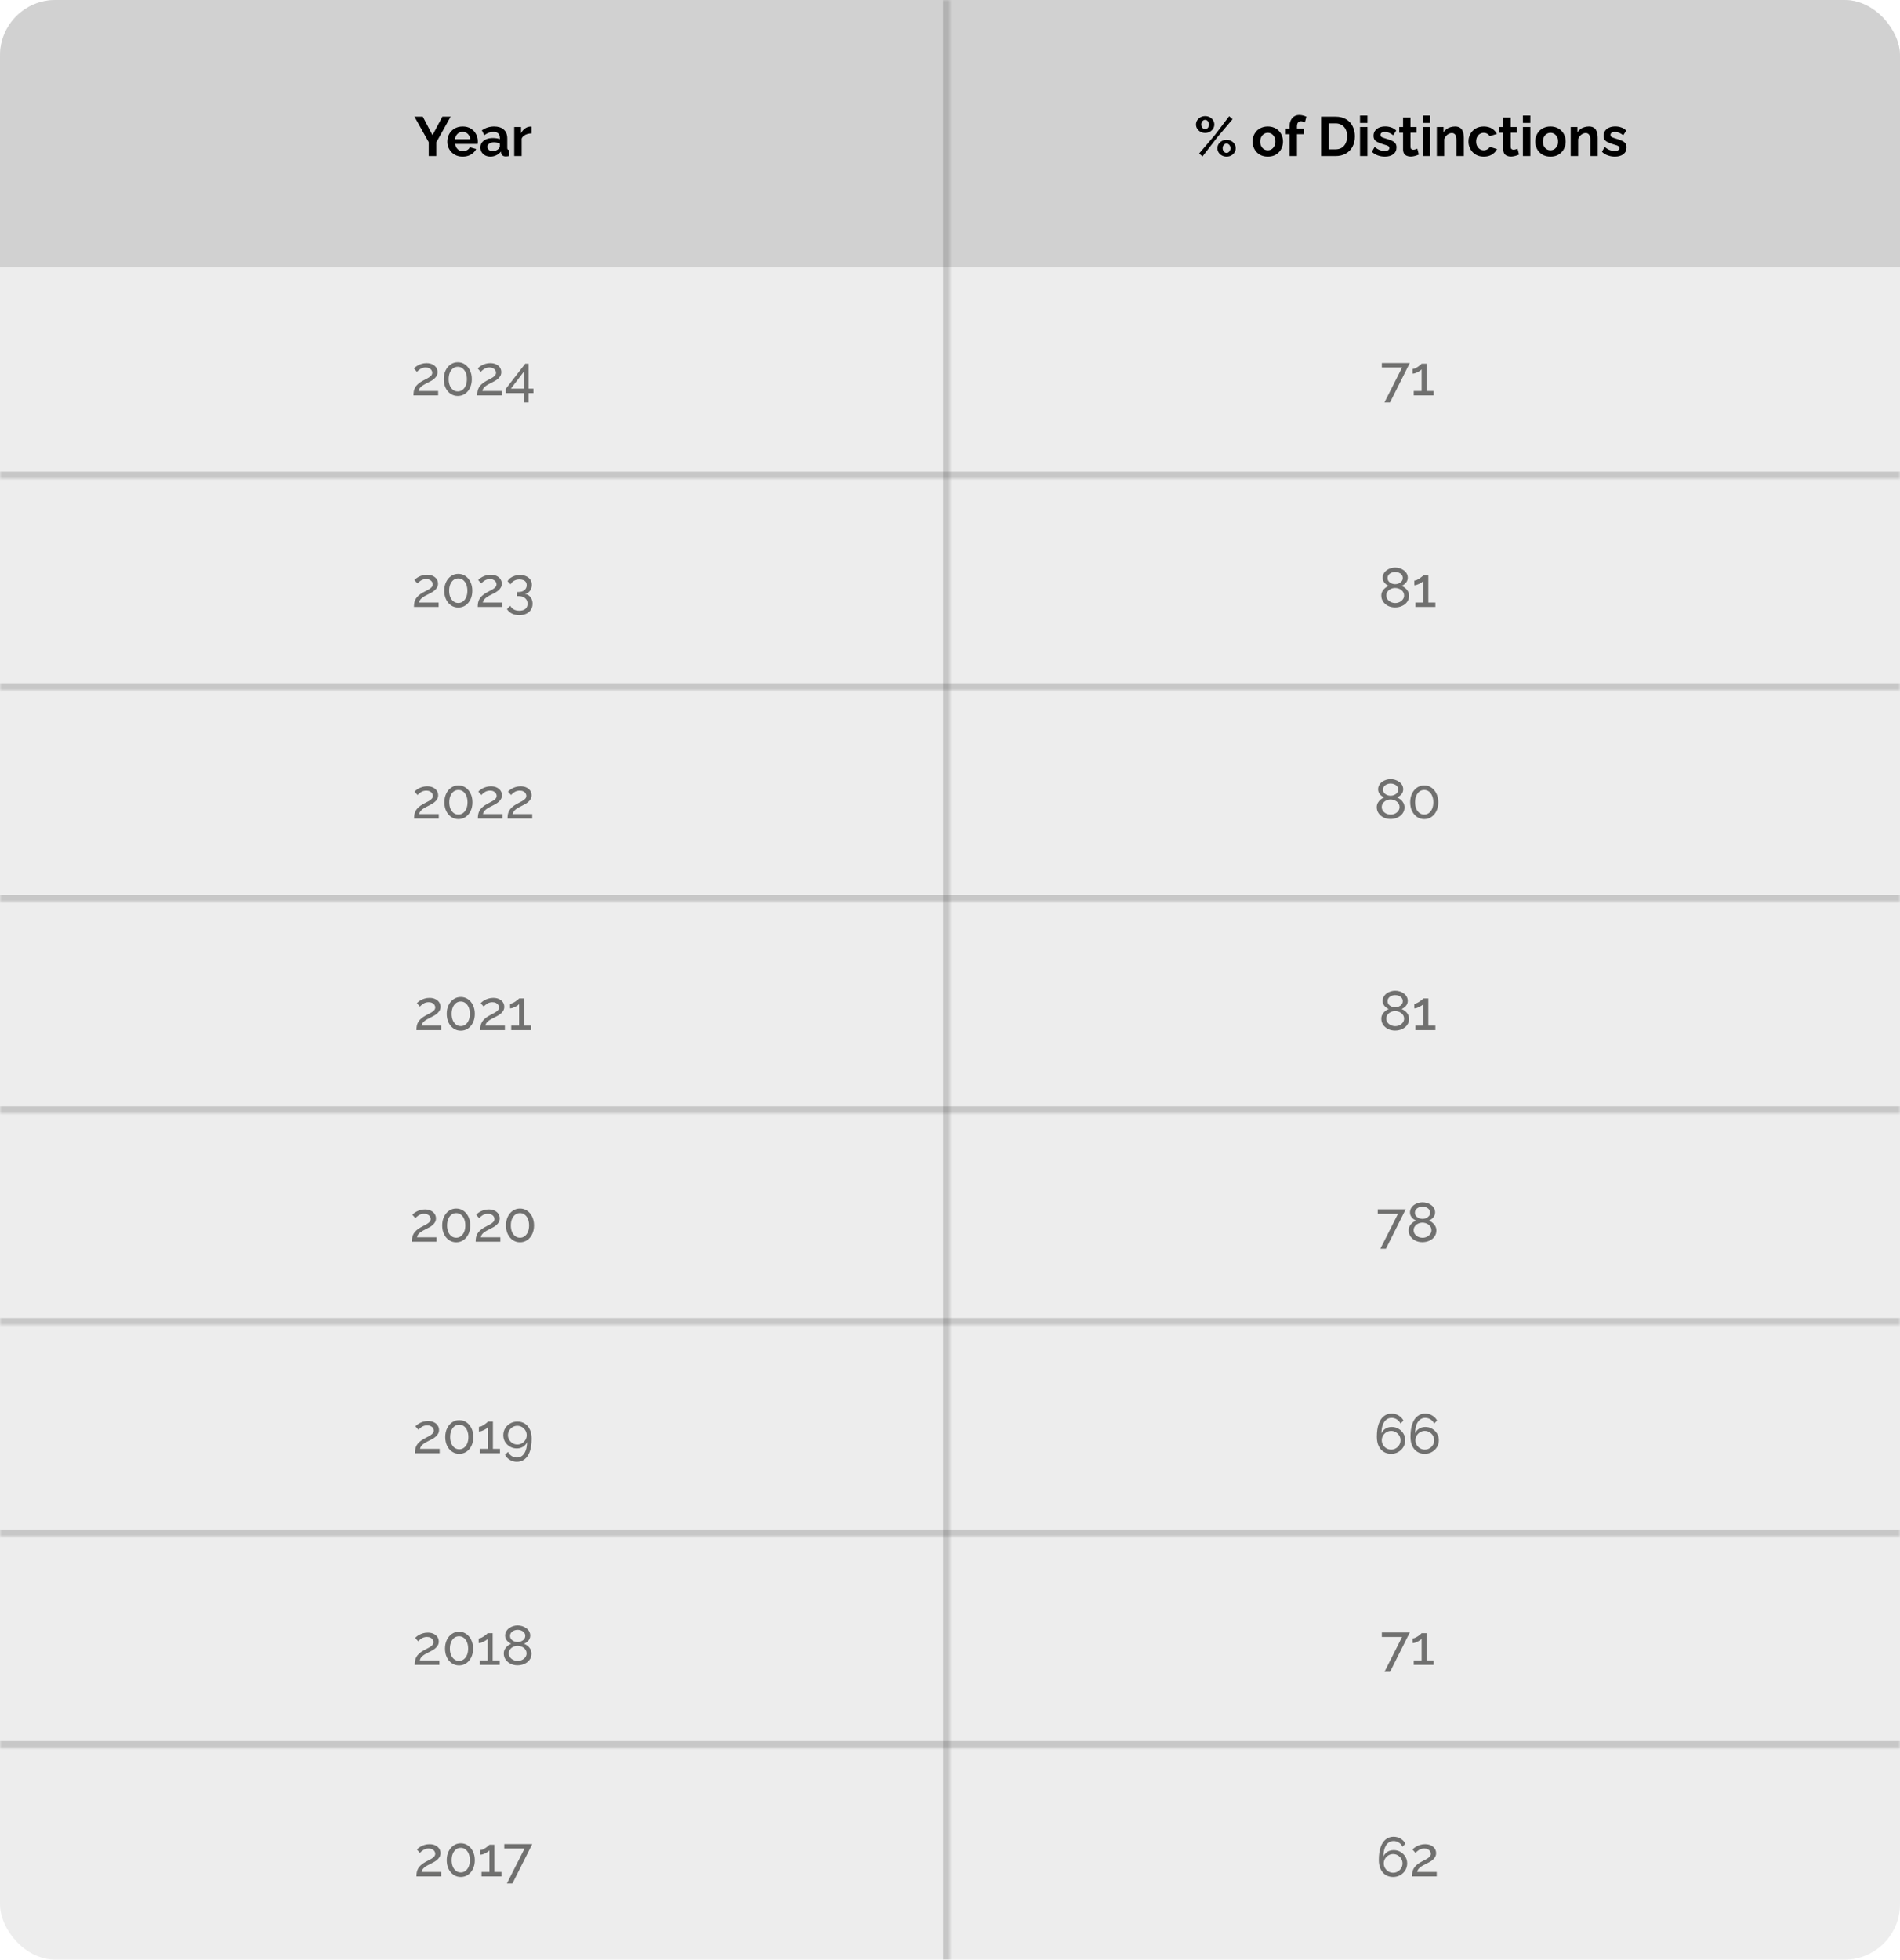
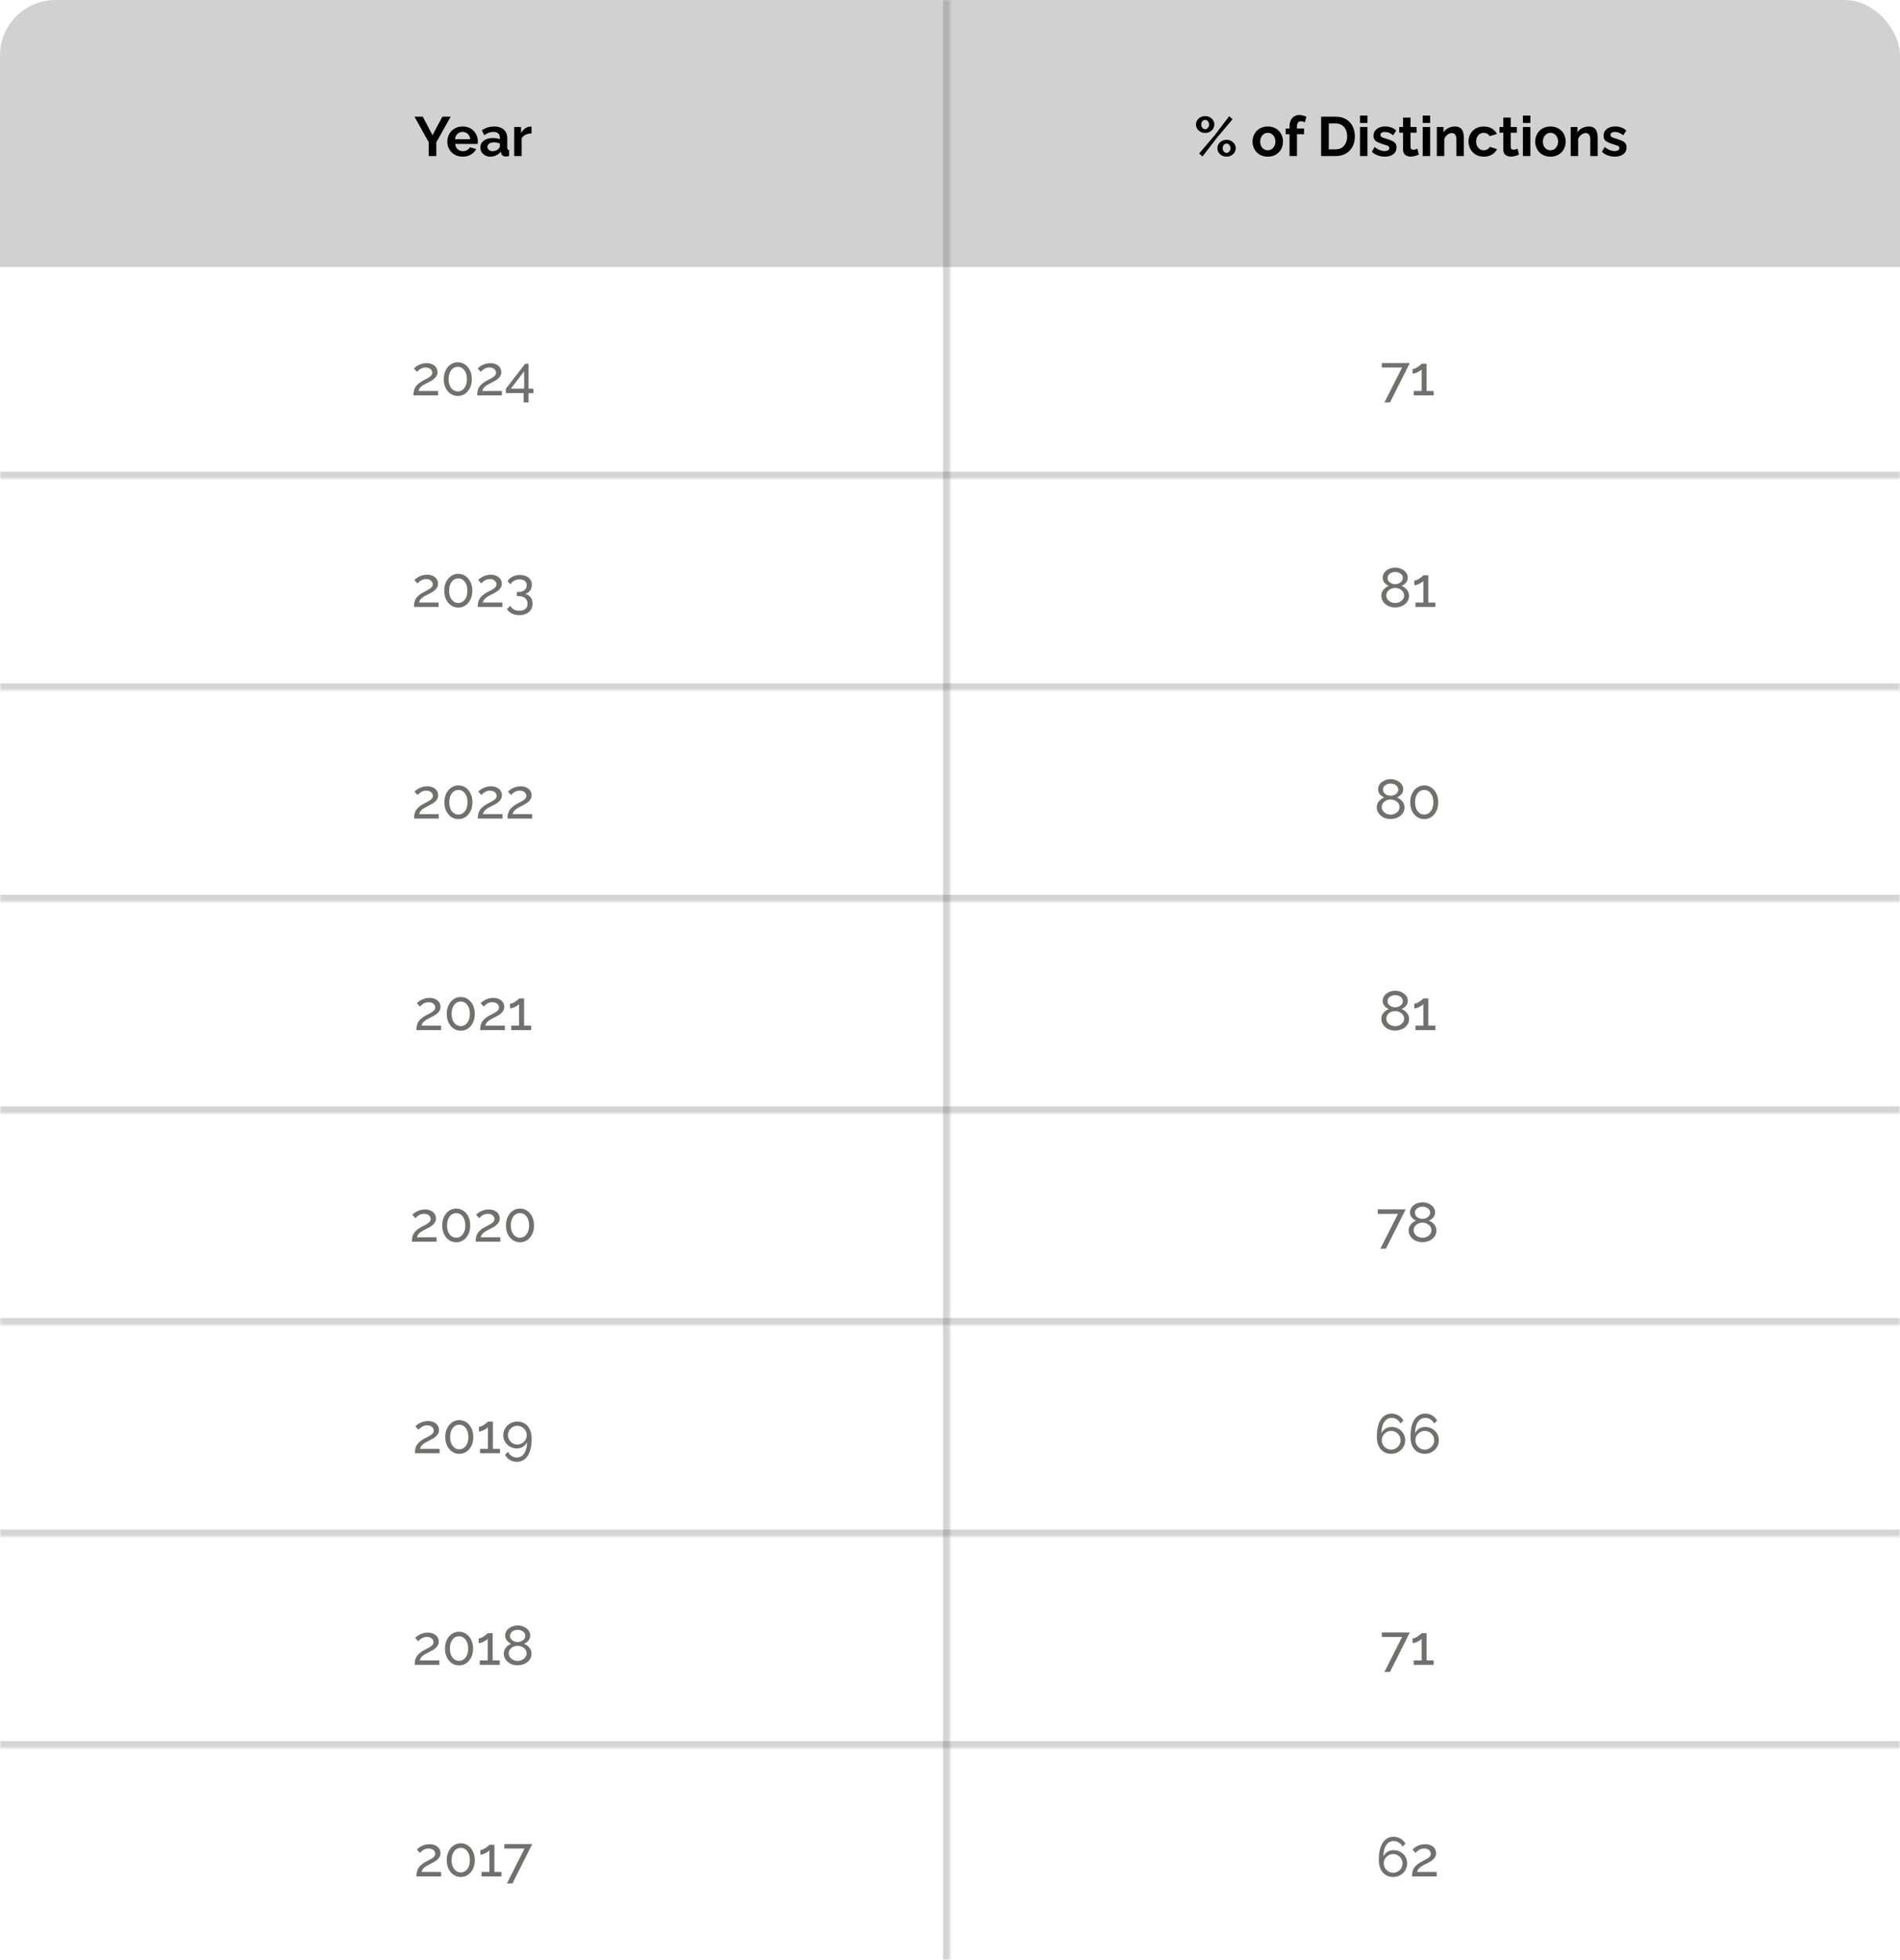
<svg xmlns="http://www.w3.org/2000/svg" width="548" height="565" viewBox="0 0 548 565" fill="none">
  <g clip-path="url(#clip0_5210_4479)">
-     <rect width="548" height="565" rx="16" fill="#B9B9B9" fill-opacity="0.25" />
    <rect width="548" height="77" fill="#D1D1D1" />
    <mask id="path-3-inside-1_5210_4479" fill="white">
      <path d="M0 0H274V687H0V0Z" />
    </mask>
    <path d="M272 0V687H276V0H272Z" fill="#525252" fill-opacity="0.24" mask="url(#path-3-inside-1_5210_4479)" />
    <path d="M121.941 33.64L124.741 38.984L127.589 33.64H129.973L125.845 41.032V45H123.653V41L119.541 33.64H121.941ZM133.434 45.16C132.762 45.16 132.154 45.048 131.61 44.824C131.066 44.589 130.602 44.275 130.218 43.88C129.834 43.475 129.536 43.016 129.322 42.504C129.12 41.981 129.018 41.432 129.018 40.856C129.018 40.056 129.194 39.325 129.546 38.664C129.909 38.003 130.421 37.475 131.082 37.08C131.754 36.675 132.544 36.472 133.45 36.472C134.368 36.472 135.152 36.675 135.802 37.08C136.453 37.475 136.949 38.003 137.29 38.664C137.642 39.315 137.818 40.019 137.818 40.776C137.818 40.904 137.813 41.037 137.802 41.176C137.792 41.304 137.781 41.411 137.77 41.496H131.29C131.333 41.923 131.456 42.296 131.658 42.616C131.872 42.936 132.138 43.181 132.458 43.352C132.789 43.512 133.141 43.592 133.514 43.592C133.941 43.592 134.341 43.491 134.714 43.288C135.098 43.075 135.36 42.797 135.498 42.456L137.338 42.968C137.136 43.395 136.842 43.773 136.458 44.104C136.085 44.435 135.642 44.696 135.13 44.888C134.618 45.069 134.053 45.16 133.434 45.16ZM131.242 40.136H135.626C135.584 39.709 135.461 39.341 135.258 39.032C135.066 38.712 134.81 38.467 134.49 38.296C134.17 38.115 133.813 38.024 133.418 38.024C133.034 38.024 132.682 38.115 132.362 38.296C132.053 38.467 131.797 38.712 131.594 39.032C131.402 39.341 131.285 39.709 131.242 40.136ZM138.548 42.52C138.548 41.976 138.698 41.501 138.996 41.096C139.306 40.68 139.732 40.36 140.276 40.136C140.82 39.912 141.444 39.8 142.148 39.8C142.5 39.8 142.858 39.827 143.22 39.88C143.583 39.933 143.898 40.019 144.164 40.136V39.688C144.164 39.155 144.004 38.744 143.684 38.456C143.375 38.168 142.911 38.024 142.292 38.024C141.834 38.024 141.396 38.104 140.98 38.264C140.564 38.424 140.127 38.659 139.668 38.968L138.98 37.56C139.535 37.197 140.1 36.925 140.676 36.744C141.263 36.563 141.876 36.472 142.516 36.472C143.711 36.472 144.639 36.771 145.3 37.368C145.972 37.965 146.308 38.819 146.308 39.928V42.6C146.308 42.824 146.346 42.984 146.42 43.08C146.506 43.176 146.639 43.235 146.82 43.256V45C146.628 45.032 146.452 45.059 146.292 45.08C146.143 45.101 146.015 45.112 145.908 45.112C145.482 45.112 145.156 45.016 144.932 44.824C144.719 44.632 144.586 44.397 144.532 44.12L144.484 43.688C144.122 44.157 143.668 44.52 143.124 44.776C142.58 45.032 142.026 45.16 141.46 45.16C140.906 45.16 140.404 45.048 139.956 44.824C139.519 44.589 139.172 44.275 138.916 43.88C138.671 43.475 138.548 43.021 138.548 42.52ZM143.764 42.952C143.882 42.824 143.978 42.696 144.052 42.568C144.127 42.44 144.164 42.323 144.164 42.216V41.368C143.908 41.261 143.631 41.181 143.332 41.128C143.034 41.064 142.751 41.032 142.484 41.032C141.93 41.032 141.471 41.155 141.108 41.4C140.756 41.635 140.58 41.949 140.58 42.344C140.58 42.557 140.639 42.76 140.756 42.952C140.874 43.144 141.044 43.299 141.268 43.416C141.492 43.533 141.759 43.592 142.068 43.592C142.388 43.592 142.703 43.533 143.012 43.416C143.322 43.288 143.572 43.133 143.764 42.952ZM153.304 38.472C152.653 38.472 152.072 38.6 151.56 38.856C151.048 39.101 150.68 39.459 150.456 39.928V45H148.312V36.616H150.28V38.408C150.579 37.832 150.957 37.379 151.416 37.048C151.875 36.717 152.36 36.536 152.872 36.504C152.989 36.504 153.08 36.504 153.144 36.504C153.208 36.504 153.261 36.509 153.304 36.52V38.472Z" fill="black" />
    <path d="M347.591 38.328C347.1 38.328 346.657 38.221 346.263 38.008C345.868 37.784 345.548 37.491 345.303 37.128C345.068 36.755 344.951 36.344 344.951 35.896C344.951 35.448 345.068 35.043 345.303 34.68C345.548 34.307 345.868 34.013 346.263 33.8C346.657 33.587 347.1 33.48 347.591 33.48C348.081 33.48 348.524 33.587 348.919 33.8C349.324 34.013 349.644 34.307 349.879 34.68C350.113 35.043 350.231 35.448 350.231 35.896C350.231 36.344 350.113 36.755 349.879 37.128C349.644 37.491 349.324 37.784 348.919 38.008C348.524 38.221 348.081 38.328 347.591 38.328ZM347.591 37.256C347.804 37.256 347.996 37.192 348.167 37.064C348.337 36.936 348.471 36.771 348.567 36.568C348.673 36.365 348.727 36.147 348.727 35.912C348.727 35.656 348.673 35.427 348.567 35.224C348.46 35.021 348.321 34.861 348.151 34.744C347.98 34.616 347.793 34.552 347.591 34.552C347.377 34.552 347.185 34.616 347.015 34.744C346.844 34.861 346.705 35.021 346.599 35.224C346.503 35.427 346.455 35.651 346.455 35.896C346.455 36.141 346.508 36.371 346.615 36.584C346.721 36.787 346.86 36.952 347.031 37.08C347.201 37.197 347.388 37.256 347.591 37.256ZM353.767 45.16C353.276 45.16 352.833 45.053 352.439 44.84C352.044 44.627 351.724 44.339 351.479 43.976C351.244 43.603 351.127 43.192 351.127 42.744C351.127 42.285 351.244 41.875 351.479 41.512C351.724 41.149 352.044 40.861 352.439 40.648C352.833 40.424 353.276 40.312 353.767 40.312C354.257 40.312 354.7 40.424 355.095 40.648C355.5 40.861 355.82 41.149 356.055 41.512C356.289 41.875 356.407 42.28 356.407 42.728C356.407 43.176 356.289 43.587 356.055 43.96C355.82 44.323 355.5 44.616 355.095 44.84C354.7 45.053 354.257 45.16 353.767 45.16ZM353.767 44.088C353.98 44.088 354.172 44.024 354.343 43.896C354.513 43.768 354.647 43.603 354.743 43.4C354.849 43.197 354.903 42.979 354.903 42.744C354.903 42.488 354.849 42.259 354.743 42.056C354.647 41.853 354.508 41.693 354.327 41.576C354.156 41.448 353.969 41.384 353.767 41.384C353.564 41.384 353.372 41.448 353.191 41.576C353.02 41.693 352.881 41.859 352.775 42.072C352.679 42.275 352.631 42.493 352.631 42.728C352.631 42.984 352.684 43.213 352.791 43.416C352.897 43.619 353.036 43.784 353.207 43.912C353.377 44.029 353.564 44.088 353.767 44.088ZM345.863 44.248L350.359 38.984L354.519 33.512L355.495 34.376L351.111 39.56L346.823 45.112L345.863 44.248ZM365.661 45.16C364.978 45.16 364.365 45.048 363.821 44.824C363.277 44.589 362.813 44.269 362.429 43.864C362.055 43.459 361.767 42.995 361.565 42.472C361.362 41.949 361.261 41.4 361.261 40.824C361.261 40.237 361.362 39.683 361.565 39.16C361.767 38.637 362.055 38.173 362.429 37.768C362.813 37.363 363.277 37.048 363.821 36.824C364.365 36.589 364.978 36.472 365.661 36.472C366.343 36.472 366.951 36.589 367.485 36.824C368.029 37.048 368.493 37.363 368.877 37.768C369.261 38.173 369.549 38.637 369.741 39.16C369.943 39.683 370.045 40.237 370.045 40.824C370.045 41.4 369.943 41.949 369.741 42.472C369.549 42.995 369.261 43.459 368.877 43.864C368.503 44.269 368.045 44.589 367.501 44.824C366.957 45.048 366.343 45.16 365.661 45.16ZM363.469 40.824C363.469 41.315 363.565 41.752 363.757 42.136C363.949 42.509 364.21 42.803 364.541 43.016C364.871 43.229 365.245 43.336 365.661 43.336C366.066 43.336 366.434 43.229 366.765 43.016C367.095 42.792 367.357 42.493 367.549 42.12C367.751 41.736 367.853 41.299 367.853 40.808C367.853 40.328 367.751 39.896 367.549 39.512C367.357 39.128 367.095 38.829 366.765 38.616C366.434 38.403 366.066 38.296 365.661 38.296C365.245 38.296 364.871 38.408 364.541 38.632C364.21 38.845 363.949 39.144 363.757 39.528C363.565 39.901 363.469 40.333 363.469 40.824ZM371.926 45V38.696H370.822V37.064H371.926V36.552C371.926 35.859 372.038 35.261 372.262 34.76C372.496 34.248 372.822 33.853 373.238 33.576C373.664 33.299 374.16 33.16 374.726 33.16C375.067 33.16 375.408 33.203 375.75 33.288C376.102 33.373 376.448 33.496 376.79 33.656L376.358 35.272C376.198 35.187 376.011 35.117 375.798 35.064C375.584 35 375.382 34.968 375.19 34.968C374.827 34.968 374.55 35.096 374.358 35.352C374.166 35.608 374.07 35.981 374.07 36.472V37.064H376.118V38.696H374.07V45H371.926ZM381.043 45V33.64H385.171C386.409 33.64 387.443 33.896 388.275 34.408C389.107 34.909 389.731 35.592 390.147 36.456C390.563 37.309 390.771 38.259 390.771 39.304C390.771 40.456 390.542 41.459 390.083 42.312C389.625 43.165 388.974 43.827 388.131 44.296C387.299 44.765 386.313 45 385.171 45H381.043ZM388.547 39.304C388.547 38.568 388.414 37.923 388.147 37.368C387.881 36.803 387.497 36.365 386.995 36.056C386.494 35.736 385.886 35.576 385.171 35.576H383.251V43.064H385.171C385.897 43.064 386.51 42.904 387.011 42.584C387.513 42.253 387.891 41.805 388.147 41.24C388.414 40.664 388.547 40.019 388.547 39.304ZM392.257 45V36.616H394.401V45H392.257ZM392.257 35.448V33.32H394.401V35.448H392.257ZM399.423 45.16C398.709 45.16 398.026 45.043 397.375 44.808C396.725 44.573 396.165 44.227 395.695 43.768L396.463 42.376C396.965 42.781 397.455 43.08 397.935 43.272C398.426 43.464 398.895 43.56 399.343 43.56C399.759 43.56 400.09 43.485 400.335 43.336C400.591 43.187 400.719 42.963 400.719 42.664C400.719 42.461 400.65 42.307 400.511 42.2C400.373 42.083 400.17 41.981 399.903 41.896C399.647 41.811 399.333 41.715 398.959 41.608C398.341 41.405 397.823 41.208 397.407 41.016C396.991 40.824 396.677 40.584 396.463 40.296C396.261 39.997 396.159 39.619 396.159 39.16C396.159 38.605 396.298 38.131 396.575 37.736C396.863 37.331 397.258 37.016 397.759 36.792C398.271 36.568 398.869 36.456 399.551 36.456C400.149 36.456 400.714 36.552 401.247 36.744C401.781 36.925 402.266 37.224 402.703 37.64L401.839 39C401.413 38.669 401.007 38.429 400.623 38.28C400.239 38.12 399.85 38.04 399.455 38.04C399.231 38.04 399.018 38.067 398.815 38.12C398.623 38.173 398.463 38.264 398.335 38.392C398.218 38.509 398.159 38.68 398.159 38.904C398.159 39.107 398.213 39.267 398.319 39.384C398.437 39.491 398.607 39.587 398.831 39.672C399.066 39.757 399.349 39.853 399.679 39.96C400.351 40.152 400.917 40.349 401.375 40.552C401.845 40.755 402.197 41.005 402.431 41.304C402.666 41.592 402.783 41.992 402.783 42.504C402.783 43.336 402.479 43.987 401.871 44.456C401.263 44.925 400.447 45.16 399.423 45.16ZM409.219 44.568C409.037 44.643 408.819 44.728 408.563 44.824C408.307 44.92 408.029 44.995 407.731 45.048C407.443 45.112 407.149 45.144 406.851 45.144C406.456 45.144 406.093 45.075 405.763 44.936C405.432 44.797 405.165 44.579 404.963 44.28C404.771 43.971 404.675 43.571 404.675 43.08V38.264H403.571V36.616H404.675V33.896H406.819V36.616H408.579V38.264H406.819V42.36C406.829 42.648 406.909 42.856 407.059 42.984C407.208 43.112 407.395 43.176 407.619 43.176C407.843 43.176 408.061 43.139 408.275 43.064C408.488 42.989 408.659 42.925 408.787 42.872L409.219 44.568ZM410.335 45V36.616H412.479V45H410.335ZM410.335 35.448V33.32H412.479V35.448H410.335ZM422.206 45H420.062V40.296C420.062 39.624 419.944 39.133 419.71 38.824C419.475 38.515 419.15 38.36 418.734 38.36C418.446 38.36 418.152 38.435 417.854 38.584C417.566 38.733 417.304 38.941 417.07 39.208C416.835 39.464 416.664 39.763 416.558 40.104V45H414.414V36.616H416.35V38.168C416.563 37.805 416.835 37.501 417.166 37.256C417.496 37 417.875 36.808 418.302 36.68C418.739 36.541 419.198 36.472 419.678 36.472C420.2 36.472 420.627 36.568 420.958 36.76C421.299 36.941 421.555 37.192 421.726 37.512C421.907 37.821 422.03 38.173 422.094 38.568C422.168 38.963 422.206 39.363 422.206 39.768V45ZM427.974 45.16C427.291 45.16 426.678 45.048 426.134 44.824C425.59 44.589 425.126 44.269 424.742 43.864C424.358 43.448 424.059 42.979 423.846 42.456C423.643 41.933 423.542 41.384 423.542 40.808C423.542 40.019 423.718 39.299 424.07 38.648C424.432 37.987 424.944 37.459 425.606 37.064C426.267 36.669 427.051 36.472 427.958 36.472C428.864 36.472 429.643 36.669 430.294 37.064C430.944 37.459 431.43 37.976 431.75 38.616L429.654 39.256C429.472 38.947 429.232 38.712 428.934 38.552C428.635 38.381 428.304 38.296 427.942 38.296C427.536 38.296 427.163 38.403 426.822 38.616C426.491 38.819 426.23 39.112 426.038 39.496C425.846 39.869 425.75 40.307 425.75 40.808C425.75 41.299 425.846 41.736 426.038 42.12C426.24 42.493 426.507 42.792 426.838 43.016C427.168 43.229 427.536 43.336 427.942 43.336C428.198 43.336 428.438 43.293 428.662 43.208C428.896 43.123 429.104 43.005 429.286 42.856C429.467 42.707 429.6 42.536 429.686 42.344L431.782 42.984C431.59 43.4 431.307 43.773 430.934 44.104C430.571 44.435 430.139 44.696 429.638 44.888C429.147 45.069 428.592 45.16 427.974 45.16ZM438.125 44.568C437.944 44.643 437.725 44.728 437.469 44.824C437.213 44.92 436.936 44.995 436.637 45.048C436.349 45.112 436.056 45.144 435.757 45.144C435.362 45.144 435 45.075 434.669 44.936C434.338 44.797 434.072 44.579 433.869 44.28C433.677 43.971 433.581 43.571 433.581 43.08V38.264H432.477V36.616H433.581V33.896H435.725V36.616H437.485V38.264H435.725V42.36C435.736 42.648 435.816 42.856 435.965 42.984C436.114 43.112 436.301 43.176 436.525 43.176C436.749 43.176 436.968 43.139 437.181 43.064C437.394 42.989 437.565 42.925 437.693 42.872L438.125 44.568ZM439.242 45V36.616H441.386V45H439.242ZM439.242 35.448V33.32H441.386V35.448H439.242ZM447.192 45.16C446.509 45.16 445.896 45.048 445.352 44.824C444.808 44.589 444.344 44.269 443.96 43.864C443.586 43.459 443.298 42.995 443.096 42.472C442.893 41.949 442.792 41.4 442.792 40.824C442.792 40.237 442.893 39.683 443.096 39.16C443.298 38.637 443.586 38.173 443.96 37.768C444.344 37.363 444.808 37.048 445.352 36.824C445.896 36.589 446.509 36.472 447.192 36.472C447.874 36.472 448.482 36.589 449.016 36.824C449.56 37.048 450.024 37.363 450.408 37.768C450.792 38.173 451.08 38.637 451.272 39.16C451.474 39.683 451.576 40.237 451.576 40.824C451.576 41.4 451.474 41.949 451.272 42.472C451.08 42.995 450.792 43.459 450.408 43.864C450.034 44.269 449.576 44.589 449.032 44.824C448.488 45.048 447.874 45.16 447.192 45.16ZM445 40.824C445 41.315 445.096 41.752 445.288 42.136C445.48 42.509 445.741 42.803 446.072 43.016C446.402 43.229 446.776 43.336 447.192 43.336C447.597 43.336 447.965 43.229 448.296 43.016C448.626 42.792 448.888 42.493 449.08 42.12C449.282 41.736 449.384 41.299 449.384 40.808C449.384 40.328 449.282 39.896 449.08 39.512C448.888 39.128 448.626 38.829 448.296 38.616C447.965 38.403 447.597 38.296 447.192 38.296C446.776 38.296 446.402 38.408 446.072 38.632C445.741 38.845 445.48 39.144 445.288 39.528C445.096 39.901 445 40.333 445 40.824ZM460.815 45H458.671V40.296C458.671 39.624 458.554 39.133 458.319 38.824C458.084 38.515 457.759 38.36 457.343 38.36C457.055 38.36 456.762 38.435 456.463 38.584C456.175 38.733 455.914 38.941 455.679 39.208C455.444 39.464 455.274 39.763 455.167 40.104V45H453.023V36.616H454.959V38.168C455.172 37.805 455.444 37.501 455.775 37.256C456.106 37 456.484 36.808 456.911 36.68C457.348 36.541 457.807 36.472 458.287 36.472C458.81 36.472 459.236 36.568 459.567 36.76C459.908 36.941 460.164 37.192 460.335 37.512C460.516 37.821 460.639 38.173 460.703 38.568C460.778 38.963 460.815 39.363 460.815 39.768V45ZM465.767 45.16C465.052 45.16 464.37 45.043 463.719 44.808C463.068 44.573 462.508 44.227 462.039 43.768L462.807 42.376C463.308 42.781 463.799 43.08 464.279 43.272C464.77 43.464 465.239 43.56 465.687 43.56C466.103 43.56 466.434 43.485 466.679 43.336C466.935 43.187 467.063 42.963 467.063 42.664C467.063 42.461 466.994 42.307 466.855 42.2C466.716 42.083 466.514 41.981 466.247 41.896C465.991 41.811 465.676 41.715 465.303 41.608C464.684 41.405 464.167 41.208 463.751 41.016C463.335 40.824 463.02 40.584 462.807 40.296C462.604 39.997 462.503 39.619 462.503 39.16C462.503 38.605 462.642 38.131 462.919 37.736C463.207 37.331 463.602 37.016 464.103 36.792C464.615 36.568 465.212 36.456 465.895 36.456C466.492 36.456 467.058 36.552 467.591 36.744C468.124 36.925 468.61 37.224 469.047 37.64L468.183 39C467.756 38.669 467.351 38.429 466.967 38.28C466.583 38.12 466.194 38.04 465.799 38.04C465.575 38.04 465.362 38.067 465.159 38.12C464.967 38.173 464.807 38.264 464.679 38.392C464.562 38.509 464.503 38.68 464.503 38.904C464.503 39.107 464.556 39.267 464.663 39.384C464.78 39.491 464.951 39.587 465.175 39.672C465.41 39.757 465.692 39.853 466.023 39.96C466.695 40.152 467.26 40.349 467.719 40.552C468.188 40.755 468.54 41.005 468.775 41.304C469.01 41.592 469.127 41.992 469.127 42.504C469.127 43.336 468.823 43.987 468.215 44.456C467.607 44.925 466.791 45.16 465.767 45.16Z" fill="black" />
    <mask id="path-7-inside-2_5210_4479" fill="white">
      <path d="M0 77H548V138H0V77Z" />
    </mask>
    <path d="M548 136H0V140H548V136Z" fill="#525252" fill-opacity="0.24" mask="url(#path-7-inside-2_5210_4479)" />
    <mask id="path-9-inside-3_5210_4479" fill="white">
      <path d="M0 138H548V199H0V138Z" />
    </mask>
    <path d="M548 197H0V201H548V197Z" fill="#525252" fill-opacity="0.24" mask="url(#path-9-inside-3_5210_4479)" />
    <mask id="path-11-inside-4_5210_4479" fill="white">
      <path d="M0 199H548V260H0V199Z" />
    </mask>
    <path d="M548 258H0V262H548V258Z" fill="#525252" fill-opacity="0.24" mask="url(#path-11-inside-4_5210_4479)" />
    <mask id="path-13-inside-5_5210_4479" fill="white">
      <path d="M0 260H548V321H0V260Z" />
    </mask>
    <path d="M548 319H0V323H548V319Z" fill="#525252" fill-opacity="0.24" mask="url(#path-13-inside-5_5210_4479)" />
    <mask id="path-15-inside-6_5210_4479" fill="white">
      <path d="M0 321H548V382H0V321Z" />
    </mask>
    <path d="M548 380H0V384H548V380Z" fill="#525252" fill-opacity="0.24" mask="url(#path-15-inside-6_5210_4479)" />
    <mask id="path-17-inside-7_5210_4479" fill="white">
      <path d="M0 382H548V443H0V382Z" />
    </mask>
    <path d="M548 441H0V445H548V441Z" fill="#525252" fill-opacity="0.24" mask="url(#path-17-inside-7_5210_4479)" />
    <mask id="path-19-inside-8_5210_4479" fill="white">
      <path d="M0 443H548V504H0V443Z" />
    </mask>
    <path d="M548 502H0V506H548V502Z" fill="#525252" fill-opacity="0.24" mask="url(#path-19-inside-8_5210_4479)" />
    <path d="M119.251 114C119.251 113.573 119.283 113.173 119.347 112.8C119.421 112.427 119.549 112.069 119.731 111.728C119.923 111.387 120.189 111.061 120.531 110.752C120.872 110.432 121.315 110.123 121.859 109.824C122.179 109.643 122.499 109.472 122.819 109.312C123.149 109.152 123.453 108.981 123.731 108.8C124.019 108.619 124.248 108.421 124.419 108.208C124.589 107.984 124.675 107.728 124.675 107.44C124.675 107.195 124.6 106.96 124.451 106.736C124.312 106.501 124.099 106.315 123.811 106.176C123.533 106.027 123.187 105.952 122.771 105.952C122.451 105.952 122.157 105.995 121.891 106.08C121.635 106.165 121.4 106.277 121.187 106.416C120.984 106.544 120.803 106.683 120.643 106.832C120.493 106.971 120.365 107.099 120.259 107.216L119.379 106.224C119.464 106.128 119.608 106 119.811 105.84C120.013 105.669 120.269 105.499 120.579 105.328C120.888 105.157 121.245 105.013 121.651 104.896C122.067 104.768 122.52 104.704 123.011 104.704C123.672 104.704 124.237 104.821 124.707 105.056C125.187 105.28 125.555 105.589 125.811 105.984C126.067 106.368 126.195 106.8 126.195 107.28C126.195 107.696 126.104 108.059 125.923 108.368C125.752 108.677 125.528 108.949 125.251 109.184C124.984 109.419 124.701 109.621 124.403 109.792C124.115 109.952 123.853 110.091 123.619 110.208C123.139 110.443 122.728 110.656 122.387 110.848C122.045 111.04 121.763 111.232 121.539 111.424C121.325 111.605 121.149 111.797 121.011 112C120.883 112.203 120.787 112.443 120.723 112.72H126.371V114H119.251ZM136.085 109.312C136.085 110.251 135.909 111.088 135.557 111.824C135.205 112.549 134.725 113.12 134.117 113.536C133.509 113.952 132.816 114.16 132.037 114.16C131.258 114.16 130.565 113.952 129.957 113.536C129.349 113.12 128.869 112.549 128.517 111.824C128.165 111.088 127.989 110.251 127.989 109.312C127.989 108.373 128.165 107.541 128.517 106.816C128.869 106.08 129.349 105.504 129.957 105.088C130.565 104.661 131.258 104.448 132.037 104.448C132.816 104.448 133.509 104.661 134.117 105.088C134.725 105.504 135.205 106.08 135.557 106.816C135.909 107.541 136.085 108.373 136.085 109.312ZM134.661 109.312C134.661 108.608 134.549 107.989 134.325 107.456C134.101 106.923 133.792 106.507 133.397 106.208C133.002 105.909 132.549 105.76 132.037 105.76C131.514 105.76 131.056 105.909 130.661 106.208C130.266 106.507 129.957 106.923 129.733 107.456C129.509 107.989 129.397 108.608 129.397 109.312C129.397 110.016 129.509 110.635 129.733 111.168C129.957 111.691 130.266 112.101 130.661 112.4C131.056 112.699 131.514 112.848 132.037 112.848C132.549 112.848 133.002 112.699 133.397 112.4C133.792 112.101 134.101 111.691 134.325 111.168C134.549 110.635 134.661 110.016 134.661 109.312ZM137.641 114C137.641 113.573 137.673 113.173 137.737 112.8C137.812 112.427 137.94 112.069 138.121 111.728C138.313 111.387 138.58 111.061 138.921 110.752C139.262 110.432 139.705 110.123 140.249 109.824C140.569 109.643 140.889 109.472 141.209 109.312C141.54 109.152 141.844 108.981 142.121 108.8C142.409 108.619 142.638 108.421 142.809 108.208C142.98 107.984 143.065 107.728 143.065 107.44C143.065 107.195 142.99 106.96 142.841 106.736C142.702 106.501 142.489 106.315 142.201 106.176C141.924 106.027 141.577 105.952 141.161 105.952C140.841 105.952 140.548 105.995 140.281 106.08C140.025 106.165 139.79 106.277 139.577 106.416C139.374 106.544 139.193 106.683 139.033 106.832C138.884 106.971 138.756 107.099 138.649 107.216L137.769 106.224C137.854 106.128 137.998 106 138.201 105.84C138.404 105.669 138.66 105.499 138.969 105.328C139.278 105.157 139.636 105.013 140.041 104.896C140.457 104.768 140.91 104.704 141.401 104.704C142.062 104.704 142.628 104.821 143.097 105.056C143.577 105.28 143.945 105.589 144.201 105.984C144.457 106.368 144.585 106.8 144.585 107.28C144.585 107.696 144.494 108.059 144.313 108.368C144.142 108.677 143.918 108.949 143.641 109.184C143.374 109.419 143.092 109.621 142.793 109.792C142.505 109.952 142.244 110.091 142.009 110.208C141.529 110.443 141.118 110.656 140.777 110.848C140.436 111.04 140.153 111.232 139.929 111.424C139.716 111.605 139.54 111.797 139.401 112C139.273 112.203 139.177 112.443 139.113 112.72H144.761V114H137.641ZM151.036 116.032V113.328H145.9V112.08L151.484 104.864H152.444V112.048H153.852V113.328H152.444V116.032H151.036ZM147.356 112.048H151.18V107.04L147.356 112.048ZM119.391 175C119.391 174.573 119.423 174.173 119.487 173.8C119.562 173.427 119.69 173.069 119.871 172.728C120.063 172.387 120.33 172.061 120.671 171.752C121.012 171.432 121.455 171.123 121.999 170.824C122.319 170.643 122.639 170.472 122.959 170.312C123.29 170.152 123.594 169.981 123.871 169.8C124.159 169.619 124.388 169.421 124.559 169.208C124.73 168.984 124.815 168.728 124.815 168.44C124.815 168.195 124.74 167.96 124.591 167.736C124.452 167.501 124.239 167.315 123.951 167.176C123.674 167.027 123.327 166.952 122.911 166.952C122.591 166.952 122.298 166.995 122.031 167.08C121.775 167.165 121.54 167.277 121.327 167.416C121.124 167.544 120.943 167.683 120.783 167.832C120.634 167.971 120.506 168.099 120.399 168.216L119.519 167.224C119.604 167.128 119.748 167 119.951 166.84C120.154 166.669 120.41 166.499 120.719 166.328C121.028 166.157 121.386 166.013 121.791 165.896C122.207 165.768 122.66 165.704 123.151 165.704C123.812 165.704 124.378 165.821 124.847 166.056C125.327 166.28 125.695 166.589 125.951 166.984C126.207 167.368 126.335 167.8 126.335 168.28C126.335 168.696 126.244 169.059 126.063 169.368C125.892 169.677 125.668 169.949 125.391 170.184C125.124 170.419 124.842 170.621 124.543 170.792C124.255 170.952 123.994 171.091 123.759 171.208C123.279 171.443 122.868 171.656 122.527 171.848C122.186 172.04 121.903 172.232 121.679 172.424C121.466 172.605 121.29 172.797 121.151 173C121.023 173.203 120.927 173.443 120.863 173.72H126.511V175H119.391ZM136.226 170.312C136.226 171.251 136.05 172.088 135.698 172.824C135.346 173.549 134.866 174.12 134.258 174.536C133.65 174.952 132.956 175.16 132.178 175.16C131.399 175.16 130.706 174.952 130.098 174.536C129.49 174.12 129.01 173.549 128.658 172.824C128.306 172.088 128.13 171.251 128.13 170.312C128.13 169.373 128.306 168.541 128.658 167.816C129.01 167.08 129.49 166.504 130.098 166.088C130.706 165.661 131.399 165.448 132.178 165.448C132.956 165.448 133.65 165.661 134.258 166.088C134.866 166.504 135.346 167.08 135.698 167.816C136.05 168.541 136.226 169.373 136.226 170.312ZM134.802 170.312C134.802 169.608 134.69 168.989 134.466 168.456C134.242 167.923 133.932 167.507 133.538 167.208C133.143 166.909 132.69 166.76 132.178 166.76C131.655 166.76 131.196 166.909 130.802 167.208C130.407 167.507 130.098 167.923 129.874 168.456C129.65 168.989 129.538 169.608 129.538 170.312C129.538 171.016 129.65 171.635 129.874 172.168C130.098 172.691 130.407 173.101 130.802 173.4C131.196 173.699 131.655 173.848 132.178 173.848C132.69 173.848 133.143 173.699 133.538 173.4C133.932 173.101 134.242 172.691 134.466 172.168C134.69 171.635 134.802 171.016 134.802 170.312ZM137.782 175C137.782 174.573 137.814 174.173 137.878 173.8C137.952 173.427 138.08 173.069 138.262 172.728C138.454 172.387 138.72 172.061 139.062 171.752C139.403 171.432 139.846 171.123 140.39 170.824C140.71 170.643 141.03 170.472 141.35 170.312C141.68 170.152 141.984 169.981 142.262 169.8C142.55 169.619 142.779 169.421 142.95 169.208C143.12 168.984 143.206 168.728 143.206 168.44C143.206 168.195 143.131 167.96 142.982 167.736C142.843 167.501 142.63 167.315 142.342 167.176C142.064 167.027 141.718 166.952 141.302 166.952C140.982 166.952 140.688 166.995 140.422 167.08C140.166 167.165 139.931 167.277 139.718 167.416C139.515 167.544 139.334 167.683 139.174 167.832C139.024 167.971 138.896 168.099 138.79 168.216L137.91 167.224C137.995 167.128 138.139 167 138.342 166.84C138.544 166.669 138.8 166.499 139.11 166.328C139.419 166.157 139.776 166.013 140.182 165.896C140.598 165.768 141.051 165.704 141.542 165.704C142.203 165.704 142.768 165.821 143.238 166.056C143.718 166.28 144.086 166.589 144.342 166.984C144.598 167.368 144.726 167.8 144.726 168.28C144.726 168.696 144.635 169.059 144.454 169.368C144.283 169.677 144.059 169.949 143.782 170.184C143.515 170.419 143.232 170.621 142.934 170.792C142.646 170.952 142.384 171.091 142.15 171.208C141.67 171.443 141.259 171.656 140.918 171.848C140.576 172.04 140.294 172.232 140.07 172.424C139.856 172.605 139.68 172.797 139.542 173C139.414 173.203 139.318 173.443 139.254 173.72H144.902V175H137.782ZM151.384 171.224C151.843 171.299 152.238 171.469 152.568 171.736C152.899 171.992 153.155 172.323 153.336 172.728C153.518 173.123 153.608 173.571 153.608 174.072C153.608 174.723 153.448 175.293 153.128 175.784C152.819 176.285 152.376 176.669 151.8 176.936C151.224 177.213 150.552 177.352 149.784 177.352C148.974 177.352 148.259 177.197 147.64 176.888C147.032 176.589 146.558 176.163 146.216 175.608L147.16 174.664C147.406 175.091 147.736 175.432 148.152 175.688C148.579 175.944 149.123 176.072 149.784 176.072C150.52 176.072 151.096 175.901 151.512 175.56C151.939 175.229 152.152 174.733 152.152 174.072C152.152 173.4 151.923 172.867 151.464 172.472C151.016 172.067 150.36 171.864 149.496 171.864H149.08V170.68H149.528C150.296 170.68 150.883 170.493 151.288 170.12C151.704 169.747 151.912 169.283 151.912 168.728C151.912 168.344 151.822 168.029 151.64 167.784C151.459 167.539 151.214 167.357 150.904 167.24C150.595 167.112 150.238 167.048 149.832 167.048C149.246 167.048 148.728 167.176 148.28 167.432C147.843 167.677 147.502 168.024 147.256 168.472L146.392 167.576C146.584 167.213 146.856 166.899 147.208 166.632C147.571 166.365 147.987 166.157 148.456 166.008C148.936 165.859 149.443 165.784 149.976 165.784C150.648 165.784 151.24 165.901 151.752 166.136C152.275 166.371 152.68 166.701 152.968 167.128C153.256 167.555 153.4 168.056 153.4 168.632C153.4 169.048 153.32 169.443 153.16 169.816C153 170.179 152.766 170.488 152.456 170.744C152.158 170.989 151.8 171.149 151.384 171.224ZM119.43 236C119.43 235.573 119.462 235.173 119.526 234.8C119.601 234.427 119.729 234.069 119.91 233.728C120.102 233.387 120.369 233.061 120.71 232.752C121.052 232.432 121.494 232.123 122.038 231.824C122.358 231.643 122.678 231.472 122.998 231.312C123.329 231.152 123.633 230.981 123.91 230.8C124.198 230.619 124.428 230.421 124.598 230.208C124.769 229.984 124.854 229.728 124.854 229.44C124.854 229.195 124.78 228.96 124.63 228.736C124.492 228.501 124.278 228.315 123.99 228.176C123.713 228.027 123.366 227.952 122.95 227.952C122.63 227.952 122.337 227.995 122.07 228.08C121.814 228.165 121.58 228.277 121.366 228.416C121.164 228.544 120.982 228.683 120.822 228.832C120.673 228.971 120.545 229.099 120.438 229.216L119.558 228.224C119.644 228.128 119.788 228 119.99 227.84C120.193 227.669 120.449 227.499 120.758 227.328C121.068 227.157 121.425 227.013 121.83 226.896C122.246 226.768 122.7 226.704 123.19 226.704C123.852 226.704 124.417 226.821 124.886 227.056C125.366 227.28 125.734 227.589 125.99 227.984C126.246 228.368 126.374 228.8 126.374 229.28C126.374 229.696 126.284 230.059 126.102 230.368C125.932 230.677 125.708 230.949 125.43 231.184C125.164 231.419 124.881 231.621 124.582 231.792C124.294 231.952 124.033 232.091 123.798 232.208C123.318 232.443 122.908 232.656 122.566 232.848C122.225 233.04 121.942 233.232 121.718 233.424C121.505 233.605 121.329 233.797 121.19 234C121.062 234.203 120.966 234.443 120.902 234.72H126.55V236H119.43ZM136.265 231.312C136.265 232.251 136.089 233.088 135.737 233.824C135.385 234.549 134.905 235.12 134.297 235.536C133.689 235.952 132.995 236.16 132.217 236.16C131.438 236.16 130.745 235.952 130.137 235.536C129.529 235.12 129.049 234.549 128.697 233.824C128.345 233.088 128.169 232.251 128.169 231.312C128.169 230.373 128.345 229.541 128.697 228.816C129.049 228.08 129.529 227.504 130.137 227.088C130.745 226.661 131.438 226.448 132.217 226.448C132.995 226.448 133.689 226.661 134.297 227.088C134.905 227.504 135.385 228.08 135.737 228.816C136.089 229.541 136.265 230.373 136.265 231.312ZM134.841 231.312C134.841 230.608 134.729 229.989 134.505 229.456C134.281 228.923 133.971 228.507 133.577 228.208C133.182 227.909 132.729 227.76 132.217 227.76C131.694 227.76 131.235 227.909 130.841 228.208C130.446 228.507 130.137 228.923 129.913 229.456C129.689 229.989 129.577 230.608 129.577 231.312C129.577 232.016 129.689 232.635 129.913 233.168C130.137 233.691 130.446 234.101 130.841 234.4C131.235 234.699 131.694 234.848 132.217 234.848C132.729 234.848 133.182 234.699 133.577 234.4C133.971 234.101 134.281 233.691 134.505 233.168C134.729 232.635 134.841 232.016 134.841 231.312ZM137.821 236C137.821 235.573 137.853 235.173 137.917 234.8C137.991 234.427 138.119 234.069 138.301 233.728C138.493 233.387 138.759 233.061 139.101 232.752C139.442 232.432 139.885 232.123 140.429 231.824C140.749 231.643 141.069 231.472 141.389 231.312C141.719 231.152 142.023 230.981 142.301 230.8C142.589 230.619 142.818 230.421 142.989 230.208C143.159 229.984 143.245 229.728 143.245 229.44C143.245 229.195 143.17 228.96 143.021 228.736C142.882 228.501 142.669 228.315 142.381 228.176C142.103 228.027 141.757 227.952 141.341 227.952C141.021 227.952 140.727 227.995 140.461 228.08C140.205 228.165 139.97 228.277 139.757 228.416C139.554 228.544 139.373 228.683 139.213 228.832C139.063 228.971 138.935 229.099 138.829 229.216L137.949 228.224C138.034 228.128 138.178 228 138.381 227.84C138.583 227.669 138.839 227.499 139.149 227.328C139.458 227.157 139.815 227.013 140.221 226.896C140.637 226.768 141.09 226.704 141.581 226.704C142.242 226.704 142.807 226.821 143.277 227.056C143.757 227.28 144.125 227.589 144.381 227.984C144.637 228.368 144.765 228.8 144.765 229.28C144.765 229.696 144.674 230.059 144.493 230.368C144.322 230.677 144.098 230.949 143.821 231.184C143.554 231.419 143.271 231.621 142.973 231.792C142.685 231.952 142.423 232.091 142.189 232.208C141.709 232.443 141.298 232.656 140.957 232.848C140.615 233.04 140.333 233.232 140.109 233.424C139.895 233.605 139.719 233.797 139.581 234C139.453 234.203 139.357 234.443 139.293 234.72H144.941V236H137.821ZM146.383 236C146.383 235.573 146.415 235.173 146.479 234.8C146.554 234.427 146.682 234.069 146.863 233.728C147.055 233.387 147.322 233.061 147.663 232.752C148.005 232.432 148.447 232.123 148.991 231.824C149.311 231.643 149.631 231.472 149.951 231.312C150.282 231.152 150.586 230.981 150.863 230.8C151.151 230.619 151.381 230.421 151.551 230.208C151.722 229.984 151.807 229.728 151.807 229.44C151.807 229.195 151.733 228.96 151.583 228.736C151.445 228.501 151.231 228.315 150.943 228.176C150.666 228.027 150.319 227.952 149.903 227.952C149.583 227.952 149.29 227.995 149.023 228.08C148.767 228.165 148.533 228.277 148.319 228.416C148.117 228.544 147.935 228.683 147.775 228.832C147.626 228.971 147.498 229.099 147.391 229.216L146.511 228.224C146.597 228.128 146.741 228 146.943 227.84C147.146 227.669 147.402 227.499 147.711 227.328C148.021 227.157 148.378 227.013 148.783 226.896C149.199 226.768 149.653 226.704 150.143 226.704C150.805 226.704 151.37 226.821 151.839 227.056C152.319 227.28 152.687 227.589 152.943 227.984C153.199 228.368 153.327 228.8 153.327 229.28C153.327 229.696 153.237 230.059 153.055 230.368C152.885 230.677 152.661 230.949 152.383 231.184C152.117 231.419 151.834 231.621 151.535 231.792C151.247 231.952 150.986 232.091 150.751 232.208C150.271 232.443 149.861 232.656 149.519 232.848C149.178 233.04 148.895 233.232 148.671 233.424C148.458 233.605 148.282 233.797 148.143 234C148.015 234.203 147.919 234.443 147.855 234.72H153.503V236H146.383ZM120.11 297C120.11 296.573 120.142 296.173 120.206 295.8C120.281 295.427 120.409 295.069 120.59 294.728C120.782 294.387 121.049 294.061 121.39 293.752C121.731 293.432 122.174 293.123 122.718 292.824C123.038 292.643 123.358 292.472 123.678 292.312C124.009 292.152 124.313 291.981 124.59 291.8C124.878 291.619 125.107 291.421 125.278 291.208C125.449 290.984 125.534 290.728 125.534 290.44C125.534 290.195 125.459 289.96 125.31 289.736C125.171 289.501 124.958 289.315 124.67 289.176C124.393 289.027 124.046 288.952 123.63 288.952C123.31 288.952 123.017 288.995 122.75 289.08C122.494 289.165 122.259 289.277 122.046 289.416C121.843 289.544 121.662 289.683 121.502 289.832C121.353 289.971 121.225 290.099 121.118 290.216L120.238 289.224C120.323 289.128 120.467 289 120.67 288.84C120.873 288.669 121.129 288.499 121.438 288.328C121.747 288.157 122.105 288.013 122.51 287.896C122.926 287.768 123.379 287.704 123.87 287.704C124.531 287.704 125.097 287.821 125.566 288.056C126.046 288.28 126.414 288.589 126.67 288.984C126.926 289.368 127.054 289.8 127.054 290.28C127.054 290.696 126.963 291.059 126.782 291.368C126.611 291.677 126.387 291.949 126.11 292.184C125.843 292.419 125.561 292.621 125.262 292.792C124.974 292.952 124.713 293.091 124.478 293.208C123.998 293.443 123.587 293.656 123.246 293.848C122.905 294.04 122.622 294.232 122.398 294.424C122.185 294.605 122.009 294.797 121.87 295C121.742 295.203 121.646 295.443 121.582 295.72H127.23V297H120.11ZM136.944 292.312C136.944 293.251 136.768 294.088 136.416 294.824C136.064 295.549 135.584 296.12 134.976 296.536C134.368 296.952 133.675 297.16 132.896 297.16C132.118 297.16 131.424 296.952 130.816 296.536C130.208 296.12 129.728 295.549 129.376 294.824C129.024 294.088 128.848 293.251 128.848 292.312C128.848 291.373 129.024 290.541 129.376 289.816C129.728 289.08 130.208 288.504 130.816 288.088C131.424 287.661 132.118 287.448 132.896 287.448C133.675 287.448 134.368 287.661 134.976 288.088C135.584 288.504 136.064 289.08 136.416 289.816C136.768 290.541 136.944 291.373 136.944 292.312ZM135.52 292.312C135.52 291.608 135.408 290.989 135.184 290.456C134.96 289.923 134.651 289.507 134.256 289.208C133.862 288.909 133.408 288.76 132.896 288.76C132.374 288.76 131.915 288.909 131.52 289.208C131.126 289.507 130.816 289.923 130.592 290.456C130.368 290.989 130.256 291.608 130.256 292.312C130.256 293.016 130.368 293.635 130.592 294.168C130.816 294.691 131.126 295.101 131.52 295.4C131.915 295.699 132.374 295.848 132.896 295.848C133.408 295.848 133.862 295.699 134.256 295.4C134.651 295.101 134.96 294.691 135.184 294.168C135.408 293.635 135.52 293.016 135.52 292.312ZM138.501 297C138.501 296.573 138.533 296.173 138.597 295.8C138.671 295.427 138.799 295.069 138.981 294.728C139.173 294.387 139.439 294.061 139.781 293.752C140.122 293.432 140.565 293.123 141.109 292.824C141.429 292.643 141.749 292.472 142.069 292.312C142.399 292.152 142.703 291.981 142.981 291.8C143.269 291.619 143.498 291.421 143.669 291.208C143.839 290.984 143.925 290.728 143.925 290.44C143.925 290.195 143.85 289.96 143.701 289.736C143.562 289.501 143.349 289.315 143.061 289.176C142.783 289.027 142.437 288.952 142.021 288.952C141.701 288.952 141.407 288.995 141.141 289.08C140.885 289.165 140.65 289.277 140.437 289.416C140.234 289.544 140.053 289.683 139.893 289.832C139.743 289.971 139.615 290.099 139.509 290.216L138.629 289.224C138.714 289.128 138.858 289 139.061 288.84C139.263 288.669 139.519 288.499 139.829 288.328C140.138 288.157 140.495 288.013 140.901 287.896C141.317 287.768 141.77 287.704 142.261 287.704C142.922 287.704 143.487 287.821 143.957 288.056C144.437 288.28 144.805 288.589 145.061 288.984C145.317 289.368 145.445 289.8 145.445 290.28C145.445 290.696 145.354 291.059 145.173 291.368C145.002 291.677 144.778 291.949 144.501 292.184C144.234 292.419 143.951 292.621 143.653 292.792C143.365 292.952 143.103 293.091 142.869 293.208C142.389 293.443 141.978 293.656 141.637 293.848C141.295 294.04 141.013 294.232 140.789 294.424C140.575 294.605 140.399 294.797 140.261 295C140.133 295.203 140.037 295.443 139.973 295.72H145.621V297H138.501ZM153.191 295.72V297H147.447V295.72H149.719V289.48C149.623 289.608 149.474 289.747 149.271 289.896C149.068 290.035 148.839 290.168 148.583 290.296C148.327 290.424 148.071 290.531 147.815 290.616C147.559 290.691 147.324 290.728 147.111 290.728V289.384C147.346 289.384 147.602 289.32 147.879 289.192C148.167 289.053 148.444 288.893 148.711 288.712C148.978 288.531 149.202 288.36 149.383 288.2C149.575 288.04 149.687 287.928 149.719 287.864H151.159V295.72H153.191ZM118.797 358C118.797 357.573 118.829 357.173 118.893 356.8C118.968 356.427 119.096 356.069 119.277 355.728C119.469 355.387 119.736 355.061 120.077 354.752C120.419 354.432 120.861 354.123 121.405 353.824C121.725 353.643 122.045 353.472 122.365 353.312C122.696 353.152 123 352.981 123.277 352.8C123.565 352.619 123.795 352.421 123.965 352.208C124.136 351.984 124.221 351.728 124.221 351.44C124.221 351.195 124.147 350.96 123.997 350.736C123.859 350.501 123.645 350.315 123.357 350.176C123.08 350.027 122.733 349.952 122.317 349.952C121.997 349.952 121.704 349.995 121.437 350.08C121.181 350.165 120.947 350.277 120.733 350.416C120.531 350.544 120.349 350.683 120.189 350.832C120.04 350.971 119.912 351.099 119.805 351.216L118.925 350.224C119.011 350.128 119.155 350 119.357 349.84C119.56 349.669 119.816 349.499 120.125 349.328C120.435 349.157 120.792 349.013 121.197 348.896C121.613 348.768 122.067 348.704 122.557 348.704C123.219 348.704 123.784 348.821 124.253 349.056C124.733 349.28 125.101 349.589 125.357 349.984C125.613 350.368 125.741 350.8 125.741 351.28C125.741 351.696 125.651 352.059 125.469 352.368C125.299 352.677 125.075 352.949 124.797 353.184C124.531 353.419 124.248 353.621 123.949 353.792C123.661 353.952 123.4 354.091 123.165 354.208C122.685 354.443 122.275 354.656 121.933 354.848C121.592 355.04 121.309 355.232 121.085 355.424C120.872 355.605 120.696 355.797 120.557 356C120.429 356.203 120.333 356.443 120.269 356.72H125.917V358H118.797ZM135.632 353.312C135.632 354.251 135.456 355.088 135.104 355.824C134.752 356.549 134.272 357.12 133.664 357.536C133.056 357.952 132.363 358.16 131.584 358.16C130.805 358.16 130.112 357.952 129.504 357.536C128.896 357.12 128.416 356.549 128.064 355.824C127.712 355.088 127.536 354.251 127.536 353.312C127.536 352.373 127.712 351.541 128.064 350.816C128.416 350.08 128.896 349.504 129.504 349.088C130.112 348.661 130.805 348.448 131.584 348.448C132.363 348.448 133.056 348.661 133.664 349.088C134.272 349.504 134.752 350.08 135.104 350.816C135.456 351.541 135.632 352.373 135.632 353.312ZM134.208 353.312C134.208 352.608 134.096 351.989 133.872 351.456C133.648 350.923 133.339 350.507 132.944 350.208C132.549 349.909 132.096 349.76 131.584 349.76C131.061 349.76 130.603 349.909 130.208 350.208C129.813 350.507 129.504 350.923 129.28 351.456C129.056 351.989 128.944 352.608 128.944 353.312C128.944 354.016 129.056 354.635 129.28 355.168C129.504 355.691 129.813 356.101 130.208 356.4C130.603 356.699 131.061 356.848 131.584 356.848C132.096 356.848 132.549 356.699 132.944 356.4C133.339 356.101 133.648 355.691 133.872 355.168C134.096 354.635 134.208 354.016 134.208 353.312ZM137.188 358C137.188 357.573 137.22 357.173 137.284 356.8C137.359 356.427 137.487 356.069 137.668 355.728C137.86 355.387 138.127 355.061 138.468 354.752C138.809 354.432 139.252 354.123 139.796 353.824C140.116 353.643 140.436 353.472 140.756 353.312C141.087 353.152 141.391 352.981 141.668 352.8C141.956 352.619 142.185 352.421 142.356 352.208C142.527 351.984 142.612 351.728 142.612 351.44C142.612 351.195 142.537 350.96 142.388 350.736C142.249 350.501 142.036 350.315 141.748 350.176C141.471 350.027 141.124 349.952 140.708 349.952C140.388 349.952 140.095 349.995 139.828 350.08C139.572 350.165 139.337 350.277 139.124 350.416C138.921 350.544 138.74 350.683 138.58 350.832C138.431 350.971 138.303 351.099 138.196 351.216L137.316 350.224C137.401 350.128 137.545 350 137.748 349.84C137.951 349.669 138.207 349.499 138.516 349.328C138.825 349.157 139.183 349.013 139.588 348.896C140.004 348.768 140.457 348.704 140.948 348.704C141.609 348.704 142.175 348.821 142.644 349.056C143.124 349.28 143.492 349.589 143.748 349.984C144.004 350.368 144.132 350.8 144.132 351.28C144.132 351.696 144.041 352.059 143.86 352.368C143.689 352.677 143.465 352.949 143.188 353.184C142.921 353.419 142.639 353.621 142.34 353.792C142.052 353.952 141.791 354.091 141.556 354.208C141.076 354.443 140.665 354.656 140.324 354.848C139.983 355.04 139.7 355.232 139.476 355.424C139.263 355.605 139.087 355.797 138.948 356C138.82 356.203 138.724 356.443 138.66 356.72H144.308V358H137.188ZM154.023 353.312C154.023 354.251 153.847 355.088 153.495 355.824C153.143 356.549 152.663 357.12 152.055 357.536C151.447 357.952 150.753 358.16 149.975 358.16C149.196 358.16 148.503 357.952 147.895 357.536C147.287 357.12 146.807 356.549 146.455 355.824C146.103 355.088 145.927 354.251 145.927 353.312C145.927 352.373 146.103 351.541 146.455 350.816C146.807 350.08 147.287 349.504 147.895 349.088C148.503 348.661 149.196 348.448 149.975 348.448C150.753 348.448 151.447 348.661 152.055 349.088C152.663 349.504 153.143 350.08 153.495 350.816C153.847 351.541 154.023 352.373 154.023 353.312ZM152.599 353.312C152.599 352.608 152.487 351.989 152.263 351.456C152.039 350.923 151.729 350.507 151.335 350.208C150.94 349.909 150.487 349.76 149.975 349.76C149.452 349.76 148.993 349.909 148.599 350.208C148.204 350.507 147.895 350.923 147.671 351.456C147.447 351.989 147.335 352.608 147.335 353.312C147.335 354.016 147.447 354.635 147.671 355.168C147.895 355.691 148.204 356.101 148.599 356.4C148.993 356.699 149.452 356.848 149.975 356.848C150.487 356.848 150.94 356.699 151.335 356.4C151.729 356.101 152.039 355.691 152.263 355.168C152.487 354.635 152.599 354.016 152.599 353.312ZM119.68 419C119.68 418.573 119.712 418.173 119.776 417.8C119.851 417.427 119.979 417.069 120.16 416.728C120.352 416.387 120.619 416.061 120.96 415.752C121.302 415.432 121.744 415.123 122.288 414.824C122.608 414.643 122.928 414.472 123.248 414.312C123.579 414.152 123.883 413.981 124.16 413.8C124.448 413.619 124.678 413.421 124.848 413.208C125.019 412.984 125.104 412.728 125.104 412.44C125.104 412.195 125.03 411.96 124.88 411.736C124.742 411.501 124.528 411.315 124.24 411.176C123.963 411.027 123.616 410.952 123.2 410.952C122.88 410.952 122.587 410.995 122.32 411.08C122.064 411.165 121.83 411.277 121.616 411.416C121.414 411.544 121.232 411.683 121.072 411.832C120.923 411.971 120.795 412.099 120.688 412.216L119.808 411.224C119.894 411.128 120.038 411 120.24 410.84C120.443 410.669 120.699 410.499 121.008 410.328C121.318 410.157 121.675 410.013 122.08 409.896C122.496 409.768 122.95 409.704 123.44 409.704C124.102 409.704 124.667 409.821 125.136 410.056C125.616 410.28 125.984 410.589 126.24 410.984C126.496 411.368 126.624 411.8 126.624 412.28C126.624 412.696 126.534 413.059 126.352 413.368C126.182 413.677 125.958 413.949 125.68 414.184C125.414 414.419 125.131 414.621 124.832 414.792C124.544 414.952 124.283 415.091 124.048 415.208C123.568 415.443 123.158 415.656 122.816 415.848C122.475 416.04 122.192 416.232 121.968 416.424C121.755 416.605 121.579 416.797 121.44 417C121.312 417.203 121.216 417.443 121.152 417.72H126.8V419H119.68ZM136.515 414.312C136.515 415.251 136.339 416.088 135.987 416.824C135.635 417.549 135.155 418.12 134.547 418.536C133.939 418.952 133.245 419.16 132.467 419.16C131.688 419.16 130.995 418.952 130.387 418.536C129.779 418.12 129.299 417.549 128.947 416.824C128.595 416.088 128.419 415.251 128.419 414.312C128.419 413.373 128.595 412.541 128.947 411.816C129.299 411.08 129.779 410.504 130.387 410.088C130.995 409.661 131.688 409.448 132.467 409.448C133.245 409.448 133.939 409.661 134.547 410.088C135.155 410.504 135.635 411.08 135.987 411.816C136.339 412.541 136.515 413.373 136.515 414.312ZM135.091 414.312C135.091 413.608 134.979 412.989 134.755 412.456C134.531 411.923 134.221 411.507 133.827 411.208C133.432 410.909 132.979 410.76 132.467 410.76C131.944 410.76 131.485 410.909 131.091 411.208C130.696 411.507 130.387 411.923 130.163 412.456C129.939 412.989 129.827 413.608 129.827 414.312C129.827 415.016 129.939 415.635 130.163 416.168C130.387 416.691 130.696 417.101 131.091 417.4C131.485 417.699 131.944 417.848 132.467 417.848C132.979 417.848 133.432 417.699 133.827 417.4C134.221 417.101 134.531 416.691 134.755 416.168C134.979 415.635 135.091 415.016 135.091 414.312ZM144.199 417.72V419H138.455V417.72H140.727V411.48C140.631 411.608 140.481 411.747 140.279 411.896C140.076 412.035 139.847 412.168 139.591 412.296C139.335 412.424 139.079 412.531 138.823 412.616C138.567 412.691 138.332 412.728 138.119 412.728V411.384C138.353 411.384 138.609 411.32 138.887 411.192C139.175 411.053 139.452 410.893 139.719 410.712C139.985 410.531 140.209 410.36 140.391 410.2C140.583 410.04 140.695 409.928 140.727 409.864H142.167V417.72H144.199ZM145.162 413.784C145.162 413.059 145.338 412.403 145.69 411.816C146.053 411.219 146.543 410.744 147.162 410.392C147.781 410.04 148.469 409.864 149.226 409.864C150.047 409.864 150.762 410.061 151.37 410.456C151.989 410.84 152.469 411.4 152.81 412.136C153.162 412.861 153.338 413.736 153.338 414.76C153.338 416.253 153.162 417.496 152.81 418.488C152.458 419.48 151.962 420.221 151.322 420.712C150.682 421.213 149.935 421.464 149.082 421.464C148.346 421.464 147.674 421.283 147.066 420.92C146.469 420.568 145.999 420.077 145.658 419.448L146.522 418.6C146.757 419.091 147.103 419.485 147.562 419.784C148.031 420.083 148.543 420.232 149.098 420.232C149.685 420.232 150.191 420.056 150.618 419.704C151.055 419.352 151.391 418.845 151.626 418.184C151.871 417.523 151.999 416.723 152.01 415.784C151.861 416.147 151.637 416.467 151.338 416.744C151.05 417.021 150.714 417.235 150.33 417.384C149.946 417.533 149.53 417.608 149.082 417.608C148.357 417.608 147.695 417.437 147.098 417.096C146.501 416.755 146.026 416.296 145.674 415.72C145.333 415.144 145.162 414.499 145.162 413.784ZM149.21 411.08C148.719 411.08 148.266 411.203 147.85 411.448C147.445 411.693 147.119 412.019 146.874 412.424C146.629 412.829 146.506 413.283 146.506 413.784C146.506 414.275 146.629 414.723 146.874 415.128C147.119 415.533 147.445 415.859 147.85 416.104C148.266 416.349 148.719 416.472 149.21 416.472C149.711 416.472 150.165 416.349 150.57 416.104C150.975 415.859 151.301 415.533 151.546 415.128C151.791 414.723 151.914 414.275 151.914 413.784C151.914 413.293 151.791 412.845 151.546 412.44C151.301 412.024 150.97 411.693 150.554 411.448C150.149 411.203 149.701 411.08 149.21 411.08ZM119.61 480C119.61 479.573 119.642 479.173 119.706 478.8C119.781 478.427 119.909 478.069 120.09 477.728C120.282 477.387 120.549 477.061 120.89 476.752C121.231 476.432 121.674 476.123 122.218 475.824C122.538 475.643 122.858 475.472 123.178 475.312C123.509 475.152 123.813 474.981 124.09 474.8C124.378 474.619 124.607 474.421 124.778 474.208C124.949 473.984 125.034 473.728 125.034 473.44C125.034 473.195 124.959 472.96 124.81 472.736C124.671 472.501 124.458 472.315 124.17 472.176C123.893 472.027 123.546 471.952 123.13 471.952C122.81 471.952 122.517 471.995 122.25 472.08C121.994 472.165 121.759 472.277 121.546 472.416C121.343 472.544 121.162 472.683 121.002 472.832C120.853 472.971 120.725 473.099 120.618 473.216L119.738 472.224C119.823 472.128 119.967 472 120.17 471.84C120.373 471.669 120.629 471.499 120.938 471.328C121.247 471.157 121.605 471.013 122.01 470.896C122.426 470.768 122.879 470.704 123.37 470.704C124.031 470.704 124.597 470.821 125.066 471.056C125.546 471.28 125.914 471.589 126.17 471.984C126.426 472.368 126.554 472.8 126.554 473.28C126.554 473.696 126.463 474.059 126.282 474.368C126.111 474.677 125.887 474.949 125.61 475.184C125.343 475.419 125.061 475.621 124.762 475.792C124.474 475.952 124.213 476.091 123.978 476.208C123.498 476.443 123.087 476.656 122.746 476.848C122.405 477.04 122.122 477.232 121.898 477.424C121.685 477.605 121.509 477.797 121.37 478C121.242 478.203 121.146 478.443 121.082 478.72H126.73V480H119.61ZM136.444 475.312C136.444 476.251 136.268 477.088 135.916 477.824C135.564 478.549 135.084 479.12 134.476 479.536C133.868 479.952 133.175 480.16 132.396 480.16C131.618 480.16 130.924 479.952 130.316 479.536C129.708 479.12 129.228 478.549 128.876 477.824C128.524 477.088 128.348 476.251 128.348 475.312C128.348 474.373 128.524 473.541 128.876 472.816C129.228 472.08 129.708 471.504 130.316 471.088C130.924 470.661 131.618 470.448 132.396 470.448C133.175 470.448 133.868 470.661 134.476 471.088C135.084 471.504 135.564 472.08 135.916 472.816C136.268 473.541 136.444 474.373 136.444 475.312ZM135.02 475.312C135.02 474.608 134.908 473.989 134.684 473.456C134.46 472.923 134.151 472.507 133.756 472.208C133.362 471.909 132.908 471.76 132.396 471.76C131.874 471.76 131.415 471.909 131.02 472.208C130.626 472.507 130.316 472.923 130.092 473.456C129.868 473.989 129.756 474.608 129.756 475.312C129.756 476.016 129.868 476.635 130.092 477.168C130.316 477.691 130.626 478.101 131.02 478.4C131.415 478.699 131.874 478.848 132.396 478.848C132.908 478.848 133.362 478.699 133.756 478.4C134.151 478.101 134.46 477.691 134.684 477.168C134.908 476.635 135.02 476.016 135.02 475.312ZM144.129 478.72V480H138.385V478.72H140.657V472.48C140.561 472.608 140.411 472.747 140.209 472.896C140.006 473.035 139.777 473.168 139.521 473.296C139.265 473.424 139.009 473.531 138.753 473.616C138.497 473.691 138.262 473.728 138.049 473.728V472.384C138.283 472.384 138.539 472.32 138.817 472.192C139.105 472.053 139.382 471.893 139.649 471.712C139.915 471.531 140.139 471.36 140.321 471.2C140.513 471.04 140.625 470.928 140.657 470.864H142.097V478.72H144.129ZM153.3 476.784C153.3 477.456 153.113 478.043 152.74 478.544C152.377 479.045 151.886 479.435 151.268 479.712C150.66 479.989 149.993 480.128 149.268 480.128C148.51 480.128 147.833 479.979 147.236 479.68C146.638 479.371 146.164 478.96 145.812 478.448C145.47 477.936 145.3 477.36 145.3 476.72C145.3 476.251 145.406 475.829 145.62 475.456C145.833 475.083 146.1 474.768 146.42 474.512C146.75 474.245 147.086 474.048 147.428 473.92C147.118 473.781 146.83 473.6 146.564 473.376C146.297 473.152 146.084 472.891 145.924 472.592C145.764 472.293 145.684 471.968 145.684 471.616C145.684 471.136 145.79 470.715 146.004 470.352C146.217 469.979 146.5 469.664 146.852 469.408C147.204 469.152 147.593 468.96 148.02 468.832C148.446 468.704 148.873 468.64 149.3 468.64C149.726 468.64 150.153 468.704 150.58 468.832C151.006 468.96 151.396 469.152 151.748 469.408C152.11 469.653 152.398 469.963 152.612 470.336C152.825 470.699 152.932 471.12 152.932 471.6C152.932 471.952 152.852 472.283 152.692 472.592C152.532 472.891 152.313 473.152 152.036 473.376C151.769 473.6 151.476 473.781 151.156 473.92C151.54 474.069 151.892 474.283 152.212 474.56C152.542 474.827 152.804 475.147 152.996 475.52C153.198 475.893 153.3 476.315 153.3 476.784ZM151.876 476.688C151.876 476.347 151.801 476.043 151.652 475.776C151.502 475.499 151.3 475.269 151.044 475.088C150.788 474.896 150.505 474.752 150.196 474.656C149.897 474.56 149.593 474.512 149.284 474.512C148.857 474.512 148.446 474.603 148.052 474.784C147.668 474.965 147.353 475.221 147.108 475.552C146.862 475.872 146.74 476.256 146.74 476.704C146.74 477.035 146.814 477.333 146.964 477.6C147.113 477.867 147.31 478.096 147.556 478.288C147.812 478.48 148.089 478.624 148.388 478.72C148.697 478.816 149.006 478.864 149.316 478.864C149.742 478.864 150.148 478.773 150.532 478.592C150.926 478.411 151.246 478.155 151.492 477.824C151.748 477.493 151.876 477.115 151.876 476.688ZM147.108 471.664C147.108 472.037 147.22 472.357 147.444 472.624C147.668 472.891 147.95 473.093 148.292 473.232C148.633 473.36 148.969 473.424 149.3 473.424C149.641 473.424 149.977 473.355 150.308 473.216C150.649 473.077 150.932 472.875 151.156 472.608C151.38 472.341 151.492 472.016 151.492 471.632C151.492 471.269 151.385 470.96 151.172 470.704C150.969 470.448 150.697 470.251 150.356 470.112C150.025 469.973 149.668 469.904 149.284 469.904C148.91 469.904 148.553 469.979 148.212 470.128C147.881 470.267 147.614 470.469 147.412 470.736C147.209 470.992 147.108 471.301 147.108 471.664ZM120.11 541C120.11 540.573 120.142 540.173 120.206 539.8C120.281 539.427 120.409 539.069 120.59 538.728C120.782 538.387 121.049 538.061 121.39 537.752C121.731 537.432 122.174 537.123 122.718 536.824C123.038 536.643 123.358 536.472 123.678 536.312C124.009 536.152 124.313 535.981 124.59 535.8C124.878 535.619 125.107 535.421 125.278 535.208C125.449 534.984 125.534 534.728 125.534 534.44C125.534 534.195 125.459 533.96 125.31 533.736C125.171 533.501 124.958 533.315 124.67 533.176C124.393 533.027 124.046 532.952 123.63 532.952C123.31 532.952 123.017 532.995 122.75 533.08C122.494 533.165 122.259 533.277 122.046 533.416C121.843 533.544 121.662 533.683 121.502 533.832C121.353 533.971 121.225 534.099 121.118 534.216L120.238 533.224C120.323 533.128 120.467 533 120.67 532.84C120.873 532.669 121.129 532.499 121.438 532.328C121.747 532.157 122.105 532.013 122.51 531.896C122.926 531.768 123.379 531.704 123.87 531.704C124.531 531.704 125.097 531.821 125.566 532.056C126.046 532.28 126.414 532.589 126.67 532.984C126.926 533.368 127.054 533.8 127.054 534.28C127.054 534.696 126.963 535.059 126.782 535.368C126.611 535.677 126.387 535.949 126.11 536.184C125.843 536.419 125.561 536.621 125.262 536.792C124.974 536.952 124.713 537.091 124.478 537.208C123.998 537.443 123.587 537.656 123.246 537.848C122.905 538.04 122.622 538.232 122.398 538.424C122.185 538.605 122.009 538.797 121.87 539C121.742 539.203 121.646 539.443 121.582 539.72H127.23V541H120.11ZM136.944 536.312C136.944 537.251 136.768 538.088 136.416 538.824C136.064 539.549 135.584 540.12 134.976 540.536C134.368 540.952 133.675 541.16 132.896 541.16C132.118 541.16 131.424 540.952 130.816 540.536C130.208 540.12 129.728 539.549 129.376 538.824C129.024 538.088 128.848 537.251 128.848 536.312C128.848 535.373 129.024 534.541 129.376 533.816C129.728 533.08 130.208 532.504 130.816 532.088C131.424 531.661 132.118 531.448 132.896 531.448C133.675 531.448 134.368 531.661 134.976 532.088C135.584 532.504 136.064 533.08 136.416 533.816C136.768 534.541 136.944 535.373 136.944 536.312ZM135.52 536.312C135.52 535.608 135.408 534.989 135.184 534.456C134.96 533.923 134.651 533.507 134.256 533.208C133.862 532.909 133.408 532.76 132.896 532.76C132.374 532.76 131.915 532.909 131.52 533.208C131.126 533.507 130.816 533.923 130.592 534.456C130.368 534.989 130.256 535.608 130.256 536.312C130.256 537.016 130.368 537.635 130.592 538.168C130.816 538.691 131.126 539.101 131.52 539.4C131.915 539.699 132.374 539.848 132.896 539.848C133.408 539.848 133.862 539.699 134.256 539.4C134.651 539.101 134.96 538.691 135.184 538.168C135.408 537.635 135.52 537.016 135.52 536.312ZM144.629 539.72V541H138.885V539.72H141.157V533.48C141.061 533.608 140.911 533.747 140.709 533.896C140.506 534.035 140.277 534.168 140.021 534.296C139.765 534.424 139.509 534.531 139.253 534.616C138.997 534.691 138.762 534.728 138.549 534.728V533.384C138.783 533.384 139.039 533.32 139.317 533.192C139.605 533.053 139.882 532.893 140.149 532.712C140.415 532.531 140.639 532.36 140.821 532.2C141.013 532.04 141.125 531.928 141.157 531.864H142.597V539.72H144.629ZM151.288 532.968H145.448V531.672H153.512L147.8 543.032H146.2L151.288 532.968Z" fill="#70706F" />
    <path d="M404.389 105.968H398.549V104.672H406.613L400.901 116.032H399.301L404.389 105.968ZM413.496 112.72V114H407.752V112.72H410.024V106.48C409.928 106.608 409.778 106.747 409.576 106.896C409.373 107.035 409.144 107.168 408.888 107.296C408.632 107.424 408.376 107.531 408.12 107.616C407.864 107.691 407.629 107.728 407.416 107.728V106.384C407.65 106.384 407.906 106.32 408.184 106.192C408.472 106.053 408.749 105.893 409.016 105.712C409.282 105.531 409.506 105.36 409.688 105.2C409.88 105.04 409.992 104.928 410.024 104.864H411.464V112.72H413.496ZM406.401 171.784C406.401 172.456 406.215 173.043 405.841 173.544C405.479 174.045 404.988 174.435 404.369 174.712C403.761 174.989 403.095 175.128 402.369 175.128C401.612 175.128 400.935 174.979 400.337 174.68C399.74 174.371 399.265 173.96 398.913 173.448C398.572 172.936 398.401 172.36 398.401 171.72C398.401 171.251 398.508 170.829 398.721 170.456C398.935 170.083 399.201 169.768 399.521 169.512C399.852 169.245 400.188 169.048 400.529 168.92C400.22 168.781 399.932 168.6 399.665 168.376C399.399 168.152 399.185 167.891 399.025 167.592C398.865 167.293 398.785 166.968 398.785 166.616C398.785 166.136 398.892 165.715 399.105 165.352C399.319 164.979 399.601 164.664 399.953 164.408C400.305 164.152 400.695 163.96 401.121 163.832C401.548 163.704 401.975 163.64 402.401 163.64C402.828 163.64 403.255 163.704 403.681 163.832C404.108 163.96 404.497 164.152 404.849 164.408C405.212 164.653 405.5 164.963 405.713 165.336C405.927 165.699 406.033 166.12 406.033 166.6C406.033 166.952 405.953 167.283 405.793 167.592C405.633 167.891 405.415 168.152 405.137 168.376C404.871 168.6 404.577 168.781 404.257 168.92C404.641 169.069 404.993 169.283 405.313 169.56C405.644 169.827 405.905 170.147 406.097 170.52C406.3 170.893 406.401 171.315 406.401 171.784ZM404.977 171.688C404.977 171.347 404.903 171.043 404.753 170.776C404.604 170.499 404.401 170.269 404.145 170.088C403.889 169.896 403.607 169.752 403.297 169.656C402.999 169.56 402.695 169.512 402.385 169.512C401.959 169.512 401.548 169.603 401.153 169.784C400.769 169.965 400.455 170.221 400.209 170.552C399.964 170.872 399.841 171.256 399.841 171.704C399.841 172.035 399.916 172.333 400.065 172.6C400.215 172.867 400.412 173.096 400.657 173.288C400.913 173.48 401.191 173.624 401.489 173.72C401.799 173.816 402.108 173.864 402.417 173.864C402.844 173.864 403.249 173.773 403.633 173.592C404.028 173.411 404.348 173.155 404.593 172.824C404.849 172.493 404.977 172.115 404.977 171.688ZM400.209 166.664C400.209 167.037 400.321 167.357 400.545 167.624C400.769 167.891 401.052 168.093 401.393 168.232C401.735 168.36 402.071 168.424 402.401 168.424C402.743 168.424 403.079 168.355 403.409 168.216C403.751 168.077 404.033 167.875 404.257 167.608C404.481 167.341 404.593 167.016 404.593 166.632C404.593 166.269 404.487 165.96 404.273 165.704C404.071 165.448 403.799 165.251 403.457 165.112C403.127 164.973 402.769 164.904 402.385 164.904C402.012 164.904 401.655 164.979 401.313 165.128C400.983 165.267 400.716 165.469 400.513 165.736C400.311 165.992 400.209 166.301 400.209 166.664ZM413.996 173.72V175H408.252V173.72H410.524V167.48C410.428 167.608 410.278 167.747 410.076 167.896C409.873 168.035 409.644 168.168 409.388 168.296C409.132 168.424 408.876 168.531 408.62 168.616C408.364 168.691 408.129 168.728 407.916 168.728V167.384C408.15 167.384 408.406 167.32 408.684 167.192C408.972 167.053 409.249 166.893 409.516 166.712C409.782 166.531 410.006 166.36 410.188 166.2C410.38 166.04 410.492 165.928 410.524 165.864H411.964V173.72H413.996ZM405.089 232.784C405.089 233.456 404.902 234.043 404.529 234.544C404.166 235.045 403.675 235.435 403.057 235.712C402.449 235.989 401.782 236.128 401.057 236.128C400.299 236.128 399.622 235.979 399.025 235.68C398.427 235.371 397.953 234.96 397.601 234.448C397.259 233.936 397.089 233.36 397.089 232.72C397.089 232.251 397.195 231.829 397.409 231.456C397.622 231.083 397.889 230.768 398.209 230.512C398.539 230.245 398.875 230.048 399.217 229.92C398.907 229.781 398.619 229.6 398.353 229.376C398.086 229.152 397.873 228.891 397.713 228.592C397.553 228.293 397.473 227.968 397.473 227.616C397.473 227.136 397.579 226.715 397.793 226.352C398.006 225.979 398.289 225.664 398.641 225.408C398.993 225.152 399.382 224.96 399.809 224.832C400.235 224.704 400.662 224.64 401.089 224.64C401.515 224.64 401.942 224.704 402.369 224.832C402.795 224.96 403.185 225.152 403.537 225.408C403.899 225.653 404.187 225.963 404.401 226.336C404.614 226.699 404.721 227.12 404.721 227.6C404.721 227.952 404.641 228.283 404.481 228.592C404.321 228.891 404.102 229.152 403.825 229.376C403.558 229.6 403.265 229.781 402.945 229.92C403.329 230.069 403.681 230.283 404.001 230.56C404.331 230.827 404.593 231.147 404.785 231.52C404.987 231.893 405.089 232.315 405.089 232.784ZM403.665 232.688C403.665 232.347 403.59 232.043 403.441 231.776C403.291 231.499 403.089 231.269 402.833 231.088C402.577 230.896 402.294 230.752 401.985 230.656C401.686 230.56 401.382 230.512 401.073 230.512C400.646 230.512 400.235 230.603 399.841 230.784C399.457 230.965 399.142 231.221 398.897 231.552C398.651 231.872 398.529 232.256 398.529 232.704C398.529 233.035 398.603 233.333 398.753 233.6C398.902 233.867 399.099 234.096 399.345 234.288C399.601 234.48 399.878 234.624 400.177 234.72C400.486 234.816 400.795 234.864 401.105 234.864C401.531 234.864 401.937 234.773 402.321 234.592C402.715 234.411 403.035 234.155 403.281 233.824C403.537 233.493 403.665 233.115 403.665 232.688ZM398.897 227.664C398.897 228.037 399.009 228.357 399.233 228.624C399.457 228.891 399.739 229.093 400.081 229.232C400.422 229.36 400.758 229.424 401.089 229.424C401.43 229.424 401.766 229.355 402.097 229.216C402.438 229.077 402.721 228.875 402.945 228.608C403.169 228.341 403.281 228.016 403.281 227.632C403.281 227.269 403.174 226.96 402.961 226.704C402.758 226.448 402.486 226.251 402.145 226.112C401.814 225.973 401.457 225.904 401.073 225.904C400.699 225.904 400.342 225.979 400.001 226.128C399.67 226.267 399.403 226.469 399.201 226.736C398.998 226.992 398.897 227.301 398.897 227.664ZM414.827 231.312C414.827 232.251 414.651 233.088 414.299 233.824C413.947 234.549 413.467 235.12 412.859 235.536C412.251 235.952 411.558 236.16 410.779 236.16C410.001 236.16 409.307 235.952 408.699 235.536C408.091 235.12 407.611 234.549 407.259 233.824C406.907 233.088 406.731 232.251 406.731 231.312C406.731 230.373 406.907 229.541 407.259 228.816C407.611 228.08 408.091 227.504 408.699 227.088C409.307 226.661 410.001 226.448 410.779 226.448C411.558 226.448 412.251 226.661 412.859 227.088C413.467 227.504 413.947 228.08 414.299 228.816C414.651 229.541 414.827 230.373 414.827 231.312ZM413.403 231.312C413.403 230.608 413.291 229.989 413.067 229.456C412.843 228.923 412.534 228.507 412.139 228.208C411.745 227.909 411.291 227.76 410.779 227.76C410.257 227.76 409.798 227.909 409.403 228.208C409.009 228.507 408.699 228.923 408.475 229.456C408.251 229.989 408.139 230.608 408.139 231.312C408.139 232.016 408.251 232.635 408.475 233.168C408.699 233.691 409.009 234.101 409.403 234.4C409.798 234.699 410.257 234.848 410.779 234.848C411.291 234.848 411.745 234.699 412.139 234.4C412.534 234.101 412.843 233.691 413.067 233.168C413.291 232.635 413.403 232.016 413.403 231.312ZM406.401 293.784C406.401 294.456 406.215 295.043 405.841 295.544C405.479 296.045 404.988 296.435 404.369 296.712C403.761 296.989 403.095 297.128 402.369 297.128C401.612 297.128 400.935 296.979 400.337 296.68C399.74 296.371 399.265 295.96 398.913 295.448C398.572 294.936 398.401 294.36 398.401 293.72C398.401 293.251 398.508 292.829 398.721 292.456C398.935 292.083 399.201 291.768 399.521 291.512C399.852 291.245 400.188 291.048 400.529 290.92C400.22 290.781 399.932 290.6 399.665 290.376C399.399 290.152 399.185 289.891 399.025 289.592C398.865 289.293 398.785 288.968 398.785 288.616C398.785 288.136 398.892 287.715 399.105 287.352C399.319 286.979 399.601 286.664 399.953 286.408C400.305 286.152 400.695 285.96 401.121 285.832C401.548 285.704 401.975 285.64 402.401 285.64C402.828 285.64 403.255 285.704 403.681 285.832C404.108 285.96 404.497 286.152 404.849 286.408C405.212 286.653 405.5 286.963 405.713 287.336C405.927 287.699 406.033 288.12 406.033 288.6C406.033 288.952 405.953 289.283 405.793 289.592C405.633 289.891 405.415 290.152 405.137 290.376C404.871 290.6 404.577 290.781 404.257 290.92C404.641 291.069 404.993 291.283 405.313 291.56C405.644 291.827 405.905 292.147 406.097 292.52C406.3 292.893 406.401 293.315 406.401 293.784ZM404.977 293.688C404.977 293.347 404.903 293.043 404.753 292.776C404.604 292.499 404.401 292.269 404.145 292.088C403.889 291.896 403.607 291.752 403.297 291.656C402.999 291.56 402.695 291.512 402.385 291.512C401.959 291.512 401.548 291.603 401.153 291.784C400.769 291.965 400.455 292.221 400.209 292.552C399.964 292.872 399.841 293.256 399.841 293.704C399.841 294.035 399.916 294.333 400.065 294.6C400.215 294.867 400.412 295.096 400.657 295.288C400.913 295.48 401.191 295.624 401.489 295.72C401.799 295.816 402.108 295.864 402.417 295.864C402.844 295.864 403.249 295.773 403.633 295.592C404.028 295.411 404.348 295.155 404.593 294.824C404.849 294.493 404.977 294.115 404.977 293.688ZM400.209 288.664C400.209 289.037 400.321 289.357 400.545 289.624C400.769 289.891 401.052 290.093 401.393 290.232C401.735 290.36 402.071 290.424 402.401 290.424C402.743 290.424 403.079 290.355 403.409 290.216C403.751 290.077 404.033 289.875 404.257 289.608C404.481 289.341 404.593 289.016 404.593 288.632C404.593 288.269 404.487 287.96 404.273 287.704C404.071 287.448 403.799 287.251 403.457 287.112C403.127 286.973 402.769 286.904 402.385 286.904C402.012 286.904 401.655 286.979 401.313 287.128C400.983 287.267 400.716 287.469 400.513 287.736C400.311 287.992 400.209 288.301 400.209 288.664ZM413.996 295.72V297H408.252V295.72H410.524V289.48C410.428 289.608 410.278 289.747 410.076 289.896C409.873 290.035 409.644 290.168 409.388 290.296C409.132 290.424 408.876 290.531 408.62 290.616C408.364 290.691 408.129 290.728 407.916 290.728V289.384C408.15 289.384 408.406 289.32 408.684 289.192C408.972 289.053 409.249 288.893 409.516 288.712C409.782 288.531 410.006 288.36 410.188 288.2C410.38 288.04 410.492 287.928 410.524 287.864H411.964V295.72H413.996ZM403.21 349.968H397.37V348.672H405.434L399.722 360.032H398.122L403.21 349.968ZM414.284 354.784C414.284 355.456 414.097 356.043 413.724 356.544C413.361 357.045 412.871 357.435 412.252 357.712C411.644 357.989 410.977 358.128 410.252 358.128C409.495 358.128 408.817 357.979 408.22 357.68C407.623 357.371 407.148 356.96 406.796 356.448C406.455 355.936 406.284 355.36 406.284 354.72C406.284 354.251 406.391 353.829 406.604 353.456C406.817 353.083 407.084 352.768 407.404 352.512C407.735 352.245 408.071 352.048 408.412 351.92C408.103 351.781 407.815 351.6 407.548 351.376C407.281 351.152 407.068 350.891 406.908 350.592C406.748 350.293 406.668 349.968 406.668 349.616C406.668 349.136 406.775 348.715 406.988 348.352C407.201 347.979 407.484 347.664 407.836 347.408C408.188 347.152 408.577 346.96 409.004 346.832C409.431 346.704 409.857 346.64 410.284 346.64C410.711 346.64 411.137 346.704 411.564 346.832C411.991 346.96 412.38 347.152 412.732 347.408C413.095 347.653 413.383 347.963 413.596 348.336C413.809 348.699 413.916 349.12 413.916 349.6C413.916 349.952 413.836 350.283 413.676 350.592C413.516 350.891 413.297 351.152 413.02 351.376C412.753 351.6 412.46 351.781 412.14 351.92C412.524 352.069 412.876 352.283 413.196 352.56C413.527 352.827 413.788 353.147 413.98 353.52C414.183 353.893 414.284 354.315 414.284 354.784ZM412.86 354.688C412.86 354.347 412.785 354.043 412.636 353.776C412.487 353.499 412.284 353.269 412.028 353.088C411.772 352.896 411.489 352.752 411.18 352.656C410.881 352.56 410.577 352.512 410.268 352.512C409.841 352.512 409.431 352.603 409.036 352.784C408.652 352.965 408.337 353.221 408.092 353.552C407.847 353.872 407.724 354.256 407.724 354.704C407.724 355.035 407.799 355.333 407.948 355.6C408.097 355.867 408.295 356.096 408.54 356.288C408.796 356.48 409.073 356.624 409.372 356.72C409.681 356.816 409.991 356.864 410.3 356.864C410.727 356.864 411.132 356.773 411.516 356.592C411.911 356.411 412.231 356.155 412.476 355.824C412.732 355.493 412.86 355.115 412.86 354.688ZM408.092 349.664C408.092 350.037 408.204 350.357 408.428 350.624C408.652 350.891 408.935 351.093 409.276 351.232C409.617 351.36 409.953 351.424 410.284 351.424C410.625 351.424 410.961 351.355 411.292 351.216C411.633 351.077 411.916 350.875 412.14 350.608C412.364 350.341 412.476 350.016 412.476 349.632C412.476 349.269 412.369 348.96 412.156 348.704C411.953 348.448 411.681 348.251 411.34 348.112C411.009 347.973 410.652 347.904 410.268 347.904C409.895 347.904 409.537 347.979 409.196 348.128C408.865 348.267 408.599 348.469 408.396 348.736C408.193 348.992 408.092 349.301 408.092 349.664ZM405.289 415.24C405.289 415.965 405.108 416.627 404.745 417.224C404.393 417.811 403.908 418.28 403.289 418.632C402.681 418.984 401.993 419.16 401.225 419.16C400.414 419.16 399.7 418.968 399.081 418.584C398.462 418.189 397.977 417.624 397.625 416.888C397.284 416.152 397.113 415.277 397.113 414.264C397.113 412.771 397.289 411.528 397.641 410.536C397.993 409.544 398.489 408.803 399.129 408.312C399.769 407.811 400.516 407.56 401.369 407.56C402.105 407.56 402.772 407.741 403.369 408.104C403.977 408.456 404.452 408.947 404.793 409.576L403.929 410.424C403.694 409.923 403.348 409.528 402.889 409.24C402.43 408.941 401.918 408.792 401.353 408.792C400.777 408.792 400.27 408.968 399.833 409.32C399.396 409.672 399.054 410.179 398.809 410.84C398.574 411.501 398.452 412.301 398.441 413.24C398.601 412.867 398.825 412.547 399.113 412.28C399.401 412.003 399.737 411.789 400.121 411.64C400.516 411.491 400.932 411.416 401.369 411.416C402.105 411.416 402.766 411.587 403.353 411.928C403.95 412.269 404.42 412.728 404.761 413.304C405.113 413.88 405.289 414.525 405.289 415.24ZM401.241 417.944C401.732 417.944 402.18 417.821 402.585 417.576C403.001 417.331 403.332 417.005 403.577 416.6C403.822 416.184 403.945 415.731 403.945 415.24C403.945 414.749 403.822 414.301 403.577 413.896C403.332 413.491 403.001 413.165 402.585 412.92C402.18 412.675 401.732 412.552 401.241 412.552C400.75 412.552 400.297 412.675 399.881 412.92C399.476 413.165 399.15 413.491 398.905 413.896C398.66 414.301 398.537 414.749 398.537 415.24C398.537 415.731 398.66 416.184 398.905 416.6C399.15 417.005 399.476 417.331 399.881 417.576C400.297 417.821 400.75 417.944 401.241 417.944ZM414.992 415.24C414.992 415.965 414.811 416.627 414.448 417.224C414.096 417.811 413.611 418.28 412.992 418.632C412.384 418.984 411.696 419.16 410.928 419.16C410.117 419.16 409.403 418.968 408.784 418.584C408.165 418.189 407.68 417.624 407.328 416.888C406.987 416.152 406.816 415.277 406.816 414.264C406.816 412.771 406.992 411.528 407.344 410.536C407.696 409.544 408.192 408.803 408.832 408.312C409.472 407.811 410.219 407.56 411.072 407.56C411.808 407.56 412.475 407.741 413.072 408.104C413.68 408.456 414.155 408.947 414.496 409.576L413.632 410.424C413.397 409.923 413.051 409.528 412.592 409.24C412.133 408.941 411.621 408.792 411.056 408.792C410.48 408.792 409.973 408.968 409.536 409.32C409.099 409.672 408.757 410.179 408.512 410.84C408.277 411.501 408.155 412.301 408.144 413.24C408.304 412.867 408.528 412.547 408.816 412.28C409.104 412.003 409.44 411.789 409.824 411.64C410.219 411.491 410.635 411.416 411.072 411.416C411.808 411.416 412.469 411.587 413.056 411.928C413.653 412.269 414.123 412.728 414.464 413.304C414.816 413.88 414.992 414.525 414.992 415.24ZM410.944 417.944C411.435 417.944 411.883 417.821 412.288 417.576C412.704 417.331 413.035 417.005 413.28 416.6C413.525 416.184 413.648 415.731 413.648 415.24C413.648 414.749 413.525 414.301 413.28 413.896C413.035 413.491 412.704 413.165 412.288 412.92C411.883 412.675 411.435 412.552 410.944 412.552C410.453 412.552 410 412.675 409.584 412.92C409.179 413.165 408.853 413.491 408.608 413.896C408.363 414.301 408.24 414.749 408.24 415.24C408.24 415.731 408.363 416.184 408.608 416.6C408.853 417.005 409.179 417.331 409.584 417.576C410 417.821 410.453 417.944 410.944 417.944ZM404.389 471.968H398.549V470.672H406.613L400.901 482.032H399.301L404.389 471.968ZM413.496 478.72V480H407.752V478.72H410.024V472.48C409.928 472.608 409.778 472.747 409.576 472.896C409.373 473.035 409.144 473.168 408.888 473.296C408.632 473.424 408.376 473.531 408.12 473.616C407.864 473.691 407.629 473.728 407.416 473.728V472.384C407.65 472.384 407.906 472.32 408.184 472.192C408.472 472.053 408.749 471.893 409.016 471.712C409.282 471.531 409.506 471.36 409.688 471.2C409.88 471.04 409.992 470.928 410.024 470.864H411.464V478.72H413.496ZM405.859 537.24C405.859 537.965 405.678 538.627 405.315 539.224C404.963 539.811 404.478 540.28 403.859 540.632C403.251 540.984 402.563 541.16 401.795 541.16C400.985 541.16 400.27 540.968 399.651 540.584C399.033 540.189 398.547 539.624 398.195 538.888C397.854 538.152 397.683 537.277 397.683 536.264C397.683 534.771 397.859 533.528 398.211 532.536C398.563 531.544 399.059 530.803 399.699 530.312C400.339 529.811 401.086 529.56 401.939 529.56C402.675 529.56 403.342 529.741 403.939 530.104C404.547 530.456 405.022 530.947 405.363 531.576L404.499 532.424C404.265 531.923 403.918 531.528 403.459 531.24C403.001 530.941 402.489 530.792 401.923 530.792C401.347 530.792 400.841 530.968 400.403 531.32C399.966 531.672 399.625 532.179 399.379 532.84C399.145 533.501 399.022 534.301 399.011 535.24C399.171 534.867 399.395 534.547 399.683 534.28C399.971 534.003 400.307 533.789 400.691 533.64C401.086 533.491 401.502 533.416 401.939 533.416C402.675 533.416 403.337 533.587 403.923 533.928C404.521 534.269 404.99 534.728 405.331 535.304C405.683 535.88 405.859 536.525 405.859 537.24ZM401.811 539.944C402.302 539.944 402.75 539.821 403.155 539.576C403.571 539.331 403.902 539.005 404.147 538.6C404.393 538.184 404.515 537.731 404.515 537.24C404.515 536.749 404.393 536.301 404.147 535.896C403.902 535.491 403.571 535.165 403.155 534.92C402.75 534.675 402.302 534.552 401.811 534.552C401.321 534.552 400.867 534.675 400.451 534.92C400.046 535.165 399.721 535.491 399.475 535.896C399.23 536.301 399.107 536.749 399.107 537.24C399.107 537.731 399.23 538.184 399.475 538.6C399.721 539.005 400.046 539.331 400.451 539.576C400.867 539.821 401.321 539.944 401.811 539.944ZM407.258 541C407.258 540.573 407.29 540.173 407.354 539.8C407.429 539.427 407.557 539.069 407.738 538.728C407.93 538.387 408.197 538.061 408.538 537.752C408.88 537.432 409.322 537.123 409.866 536.824C410.186 536.643 410.506 536.472 410.826 536.312C411.157 536.152 411.461 535.981 411.738 535.8C412.026 535.619 412.256 535.421 412.426 535.208C412.597 534.984 412.682 534.728 412.682 534.44C412.682 534.195 412.608 533.96 412.458 533.736C412.32 533.501 412.106 533.315 411.818 533.176C411.541 533.027 411.194 532.952 410.778 532.952C410.458 532.952 410.165 532.995 409.898 533.08C409.642 533.165 409.408 533.277 409.194 533.416C408.992 533.544 408.81 533.683 408.65 533.832C408.501 533.971 408.373 534.099 408.266 534.216L407.386 533.224C407.472 533.128 407.616 533 407.818 532.84C408.021 532.669 408.277 532.499 408.586 532.328C408.896 532.157 409.253 532.013 409.658 531.896C410.074 531.768 410.528 531.704 411.018 531.704C411.68 531.704 412.245 531.821 412.714 532.056C413.194 532.28 413.562 532.589 413.818 532.984C414.074 533.368 414.202 533.8 414.202 534.28C414.202 534.696 414.112 535.059 413.93 535.368C413.76 535.677 413.536 535.949 413.258 536.184C412.992 536.419 412.709 536.621 412.41 536.792C412.122 536.952 411.861 537.091 411.626 537.208C411.146 537.443 410.736 537.656 410.394 537.848C410.053 538.04 409.77 538.232 409.546 538.424C409.333 538.605 409.157 538.797 409.018 539C408.89 539.203 408.794 539.443 408.73 539.72H414.378V541H407.258Z" fill="#70706F" />
  </g>
  <defs>
    <clipPath id="clip0_5210_4479">
      <rect width="548" height="565" rx="16" fill="white" />
    </clipPath>
  </defs>
</svg>